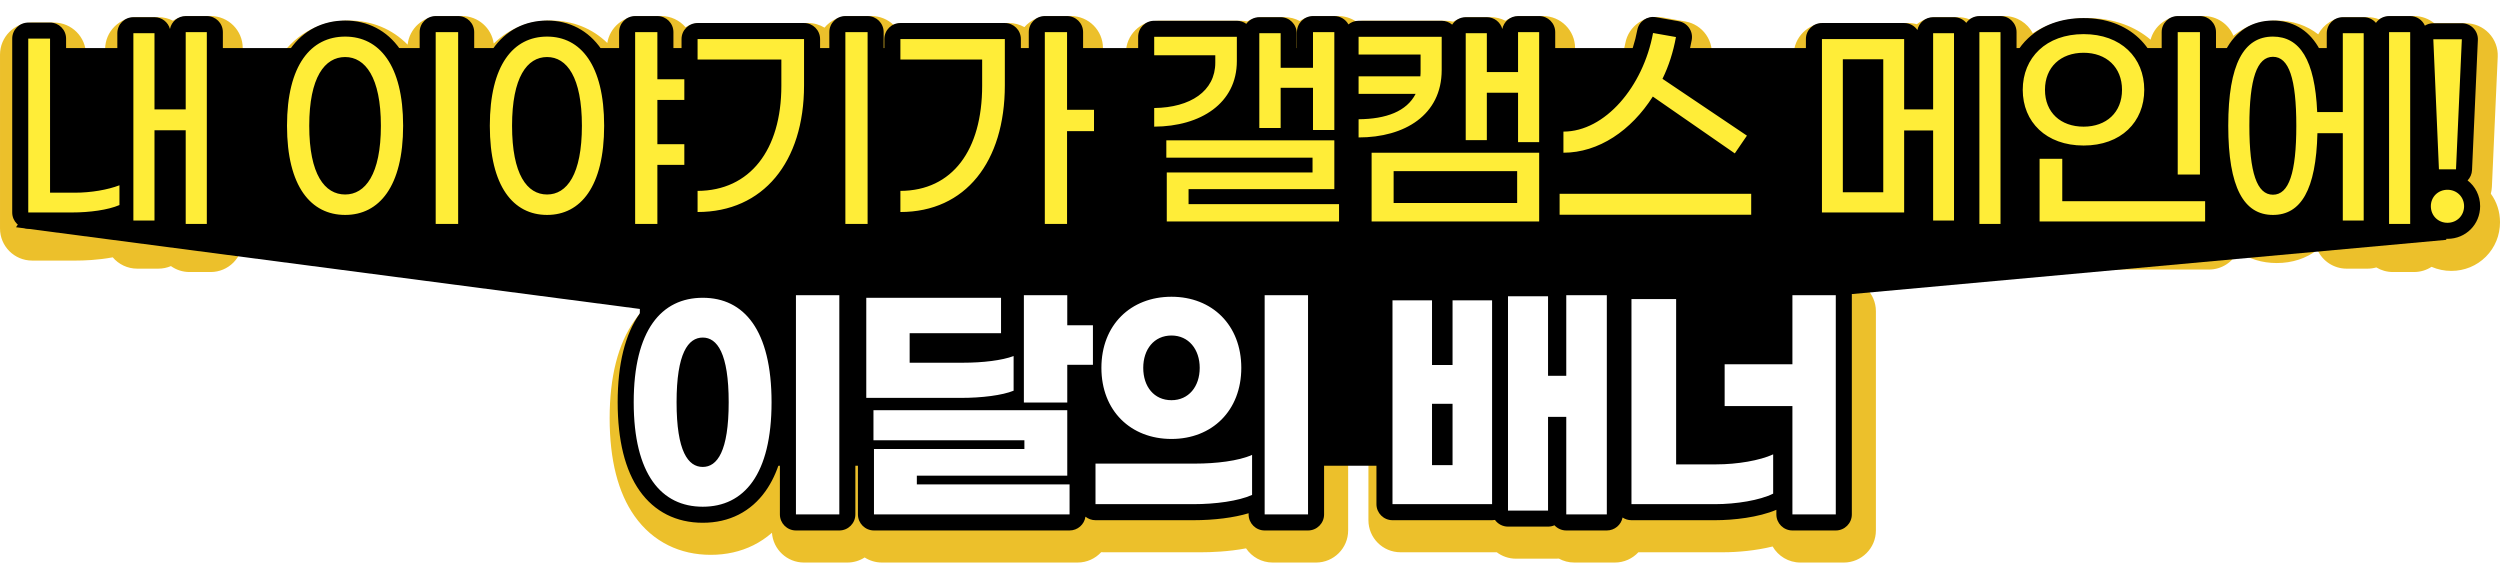
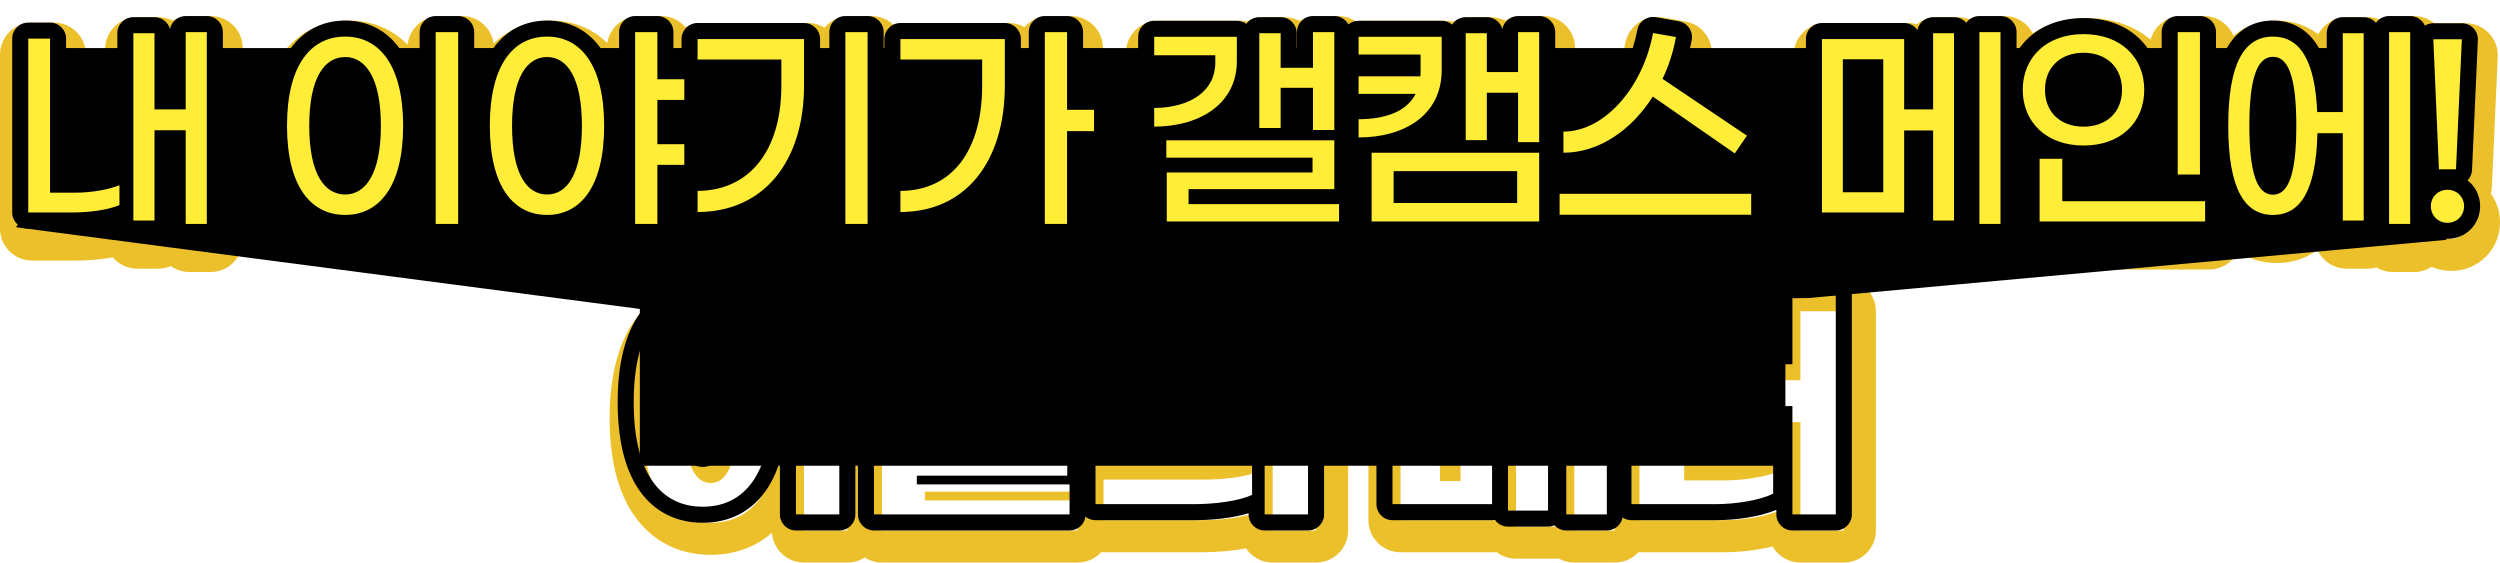
<svg xmlns="http://www.w3.org/2000/svg" width="311.66" height="70.128" viewBox="0 0 311.66 70.128">
  <defs>
    <filter id="패스_74" x="1.52" y="0" width="307.66" height="29.912" filterUnits="userSpaceOnUse">
      <feOffset dy="2" input="SourceAlpha" />
      <feGaussianBlur result="blur" />
      <feFlood />
      <feComposite operator="in" in2="blur" />
      <feComposite in="SourceGraphic" />
    </filter>
    <filter id="패스_73" x="77" y="32.8" width="153.856" height="33.328" filterUnits="userSpaceOnUse">
      <feOffset dy="2" input="SourceAlpha" />
      <feGaussianBlur result="blur-2" />
      <feFlood />
      <feComposite operator="in" in2="blur-2" />
      <feComposite in="SourceGraphic" />
    </filter>
  </defs>
  <g id="네이버페이_타이틀그룹" transform="translate(96.318 -766.639)">
    <g id="타이틀" transform="translate(-69.635 970.384)">
      <g id="tt" transform="translate(-100.96 -201.603)">
        <g id="합치기_3" data-name="합치기 3" transform="translate(151.842 6)" fill="#ecc02b" stroke-linecap="round" stroke-linejoin="round">
-           <path d="M 154.292 59.986 L 152.292 59.986 L 146.884 59.986 L 144.884 59.986 L 144.884 57.986 L 144.884 57.411 C 142.652 58.36 139.534 58.705 137.252 58.705 L 126.82 58.705 L 125.748 58.705 L 125.748 59.986 L 123.748 59.986 L 118.692 59.986 L 116.692 59.986 L 116.692 59.506 L 116.42 59.506 L 111.428 59.506 L 109.428 59.506 L 109.428 58.705 L 97.028 58.705 L 95.028 58.705 L 95.028 56.705 L 95.028 31.298 L 95.028 29.298 L 97.028 29.298 L 101.956 29.298 L 103.956 29.298 L 104.516 29.298 L 109.428 29.298 L 109.428 28.785 L 111.428 28.785 L 116.42 28.785 L 116.692 28.785 L 116.692 28.658 L 118.692 28.658 L 123.748 28.658 L 125.748 28.658 L 125.748 29.137 L 126.82 29.137 L 132.388 29.137 L 134.388 29.137 L 134.388 31.137 L 134.388 49.746 L 137.412 49.746 C 139.725 49.746 142.289 49.308 143.646 48.682 L 144.884 48.111 L 144.884 46.482 L 138.436 46.482 L 136.436 46.482 L 136.436 44.482 L 136.436 39.266 L 136.436 37.266 L 138.436 37.266 L 144.884 37.266 L 144.884 30.658 L 144.884 28.658 L 146.884 28.658 L 152.292 28.658 L 154.292 28.658 L 154.292 30.658 L 154.292 57.986 L 154.292 59.986 Z M 88.5 59.986 L 86.5 59.986 L 81.092 59.986 L 79.092 59.986 L 79.092 57.986 L 79.092 57.839 C 77.272 58.389 74.817 58.705 72.228 58.705 L 60.004 58.705 L 58.772 58.705 L 58.772 59.986 L 56.772 59.986 L 32.388 59.986 L 30.388 59.986 L 30.388 57.986 L 30.388 50.738 L 30.324 50.738 L 30.324 48.738 L 30.324 45.457 L 30.068 45.457 L 30.068 57.986 L 30.068 59.986 L 28.068 59.986 L 22.66 59.986 L 20.66 59.986 L 20.66 57.986 L 20.66 51.34 C 20.222 52.758 19.635 53.992 18.9 55.037 C 17.064 57.646 14.347 59.026 11.044 59.026 C 7.74 59.026 5.019 57.648 3.175 55.041 C 1.358 52.471 0.436 48.757 0.436 44.002 C 0.436 39.247 1.358 35.533 3.175 32.963 C 5.019 30.356 7.74 28.978 11.044 28.978 C 14.347 28.978 17.064 30.357 18.9 32.967 C 19.635 34.012 20.222 35.246 20.66 36.664 L 20.66 30.658 L 20.66 28.658 L 22.66 28.658 L 28.068 28.658 L 30.068 28.658 L 30.068 28.978 L 31.428 28.978 L 48.228 28.978 L 49.076 28.978 L 49.076 28.658 L 51.076 28.658 L 56.484 28.658 L 58.484 28.658 L 58.484 30.658 L 58.484 32.402 L 59.684 32.402 L 61.286 32.402 C 61.446 32.216 61.612 32.037 61.786 31.863 C 63.729 29.92 66.461 28.849 69.476 28.849 C 72.479 28.849 75.2 29.92 77.14 31.865 C 77.942 32.669 78.597 33.602 79.092 34.645 L 79.092 30.658 L 79.092 28.658 L 81.092 28.658 L 86.5 28.658 L 88.5 28.658 L 88.5 30.658 L 88.5 57.986 L 88.5 59.986 Z M 11.044 37.938 C 10.966 37.938 10.947 37.951 10.924 37.968 C 10.88 37.999 10.725 38.13 10.538 38.528 C 10.192 39.265 9.78 40.812 9.78 44.002 C 9.78 47.205 10.191 48.752 10.537 49.485 C 10.722 49.877 10.874 50.005 10.917 50.035 C 10.939 50.051 10.96 50.066 11.044 50.066 C 11.109 50.066 11.123 50.056 11.143 50.042 C 11.185 50.012 11.336 49.884 11.52 49.49 C 11.865 48.753 12.276 47.203 12.276 44.002 C 12.276 40.814 11.864 39.263 11.519 38.523 C 11.333 38.124 11.179 37.992 11.137 37.962 C 11.115 37.946 11.103 37.938 11.044 37.938 Z M 58.484 49.65 L 60.004 49.65 L 64.868 49.65 C 63.71 49.146 62.667 48.445 61.786 47.564 C 60.805 46.583 60.045 45.411 59.526 44.079 C 59.189 43.214 58.959 42.294 58.839 41.33 L 58.484 41.33 L 58.484 44.033 L 58.484 46.033 L 58.484 49.65 Z M 79.092 44.782 C 78.597 45.825 77.942 46.758 77.14 47.562 C 76.29 48.414 75.291 49.098 74.183 49.598 C 76.091 49.481 77.74 49.174 78.699 48.74 L 79.092 48.562 L 79.092 44.782 Z M 69.476 37.681 C 68.104 37.681 67.956 39.102 67.956 39.713 C 67.956 40.388 68.122 40.955 68.424 41.311 C 68.673 41.603 69.017 41.745 69.476 41.745 C 70.848 41.745 70.996 40.324 70.996 39.713 C 70.996 39.237 70.887 37.681 69.476 37.681 Z M 225.376 23.77 L 223.376 23.77 L 220.744 23.77 L 218.744 23.77 L 218.744 23.35 L 217.579 23.35 L 214.976 23.35 L 212.976 23.35 L 212.976 21.35 L 212.976 16.862 C 212.718 17.74 212.402 18.513 212.024 19.188 C 210.755 21.452 208.765 22.65 206.268 22.65 C 203.668 22.65 201.622 21.357 200.352 18.912 C 200.154 18.53 199.974 18.119 199.812 17.679 L 199.812 18.941 L 199.812 21.461 L 199.812 23.461 L 197.812 23.461 L 177.176 23.461 L 175.176 23.461 L 175.176 21.461 L 175.176 13.649 L 175.176 11.649 L 175.927 11.649 C 175.866 11.595 175.805 11.54 175.745 11.483 C 175.179 10.95 174.697 10.346 174.304 9.684 L 174.304 21.77 L 174.304 23.77 L 172.304 23.77 L 169.672 23.77 L 167.672 23.77 L 167.672 23.35 L 166.508 23.35 L 163.904 23.35 L 161.904 23.35 L 161.904 22.342 L 160.292 22.342 L 150.044 22.342 L 148.044 22.342 L 148.044 20.342 L 148.044 -1.274 L 148.044 -3.274 L 150.044 -3.274 L 160.292 -3.274 L 161.904 -3.274 L 161.904 -4.002 L 163.904 -4.002 L 166.508 -4.002 L 167.672 -4.002 L 167.672 -4.142 L 169.672 -4.142 L 172.304 -4.142 L 174.304 -4.142 L 174.304 -2.142 L 174.304 0.423 C 174.697 -0.238 175.179 -0.843 175.746 -1.376 C 177.493 -3.021 179.885 -3.89 182.664 -3.89 C 185.443 -3.89 187.831 -3.019 189.572 -1.373 C 191.282 0.246 192.224 2.528 192.224 5.054 C 192.224 7.579 191.282 9.861 189.572 11.48 C 187.831 13.127 185.443 13.998 182.664 13.998 C 182.441 13.998 182.221 13.992 182.004 13.981 L 182.004 16.941 L 192.396 16.941 L 192.396 15.61 L 192.396 -2.142 L 192.396 -4.142 L 194.396 -4.142 L 197.167 -4.142 L 199.167 -4.142 L 199.167 -2.142 L 199.167 3.755 C 199.441 2.346 199.835 1.152 200.352 0.156 C 201.622 -2.29 203.668 -3.582 206.268 -3.582 C 208.668 -3.582 210.61 -2.467 211.883 -0.358 C 212.324 0.372 212.687 1.224 212.976 2.207 L 212.976 -2.002 L 212.976 -4.002 L 214.976 -4.002 L 217.579 -4.002 L 218.744 -4.002 L 218.744 -4.142 L 220.744 -4.142 L 223.376 -4.142 L 225.376 -4.142 L 225.376 -3.246 L 226.26 -3.246 L 229.816 -3.246 L 231.908 -3.246 L 231.814 -1.157 L 231.086 15.056 L 231.008 16.78 C 231.686 17.5 232.096 18.473 232.096 19.558 C 232.096 21.841 230.307 23.63 228.024 23.63 C 227.004 23.63 226.083 23.273 225.376 22.674 L 225.376 23.77 Z M 199.167 16.941 L 199.566 16.941 C 199.413 16.434 199.28 15.891 199.167 15.312 L 199.167 15.61 L 199.167 16.941 Z M 206.264 3.001 C 206.147 3.164 205.926 3.568 205.727 4.472 C 205.462 5.678 205.328 7.381 205.328 9.534 C 205.328 11.687 205.462 13.39 205.727 14.595 C 205.926 15.5 206.147 15.904 206.264 16.066 C 206.381 15.9 206.599 15.491 206.792 14.586 C 207.049 13.384 207.18 11.684 207.18 9.534 C 207.18 7.383 207.049 5.683 206.792 4.481 C 206.599 3.576 206.381 3.168 206.264 3.001 Z M 154.648 15.822 L 155.688 15.822 L 155.688 3.246 L 154.648 3.246 L 154.648 15.822 Z M 182.664 2.434 C 181.817 2.434 179.848 2.689 179.848 5.054 C 179.848 7.309 181.612 7.645 182.664 7.645 C 183.705 7.645 185.452 7.309 185.452 5.054 C 185.452 2.689 183.502 2.434 182.664 2.434 Z M 57.936 23.77 L 55.936 23.77 L 53.164 23.77 L 51.164 23.77 L 51.164 21.77 L 51.164 -2.142 L 51.164 -4.142 L 53.164 -4.142 L 55.936 -4.142 L 57.936 -4.142 L 57.936 -2.142 L 57.936 5.546 L 59.296 5.546 L 61.296 5.546 L 61.296 7.546 L 61.296 10.206 L 61.296 12.206 L 59.296 12.206 L 57.936 12.206 L 57.936 21.77 L 57.936 23.77 Z M 33.072 23.77 L 31.072 23.77 L 28.3 23.77 L 26.3 23.77 L 26.3 21.77 L 26.3 -2.142 L 26.3 -4.142 L 28.3 -4.142 L 31.072 -4.142 L 33.072 -4.142 L 33.072 -2.142 L 33.072 21.77 L 33.072 23.77 Z M 6.864 23.77 L 4.864 23.77 L 2.092 23.77 L 0.092 23.77 L 0.092 21.77 L 0.092 12.314 C -0.195 15.084 -0.934 17.349 -2.115 19.069 C -2.92 20.241 -3.92 21.145 -5.089 21.753 C -6.23 22.348 -7.507 22.65 -8.884 22.65 C -10.267 22.65 -11.548 22.349 -12.692 21.755 C -13.865 21.147 -14.869 20.244 -15.677 19.071 C -17.002 17.145 -17.772 14.535 -17.972 11.294 L -17.972 21.77 L -17.972 23.77 L -19.972 23.77 L -22.772 23.77 L -24.772 23.77 L -24.772 21.77 L -24.772 -2.142 L -24.772 -4.142 L -22.772 -4.142 L -19.972 -4.142 L -17.972 -4.142 L -17.972 -2.142 L -17.972 7.773 C -17.772 4.532 -17.002 1.922 -15.677 -0.004 C -14.869 -1.176 -13.865 -2.079 -12.692 -2.688 C -11.548 -3.281 -10.267 -3.582 -8.884 -3.582 C -7.507 -3.582 -6.23 -3.281 -5.089 -2.686 C -3.92 -2.077 -2.92 -1.174 -2.115 -0.002 C -0.934 1.719 -0.195 3.983 0.092 6.753 L 0.092 -2.142 L 0.092 -4.142 L 2.092 -4.142 L 4.864 -4.142 L 6.864 -4.142 L 6.864 -2.142 L 6.864 1.738 L 7.876 1.738 L 7.876 1.274 L 7.876 -1.274 L 7.876 -3.274 L 9.876 -3.274 L 23.148 -3.274 L 25.148 -3.274 L 25.148 -1.274 L 25.148 4.494 C 25.148 9.685 23.753 14.1 21.114 17.262 C 19.762 18.882 18.115 20.136 16.22 20.989 C 14.307 21.85 12.173 22.286 9.876 22.286 L 7.876 22.286 L 7.876 20.286 L 7.876 17.654 L 7.876 16.405 L 6.864 16.405 L 6.864 21.77 L 6.864 23.77 Z M -8.884 2.966 C -9.128 2.966 -9.698 2.966 -10.26 3.963 C -10.713 4.767 -11.252 6.386 -11.252 9.534 C -11.252 13.585 -10.345 16.102 -8.884 16.102 C -8.645 16.102 -8.087 16.102 -7.533 15.116 C -7.082 14.313 -6.544 12.693 -6.544 9.534 C -6.544 5.544 -7.463 2.966 -8.884 2.966 Z M 6.864 9.83 L 8.224 9.83 L 10.224 9.83 L 10.224 11.83 L 10.224 14.405 L 10.224 15.646 C 12.65 15.553 14.583 14.615 15.976 12.854 C 17.509 10.913 18.32 8.042 18.32 4.55 L 18.32 3.274 L 10.224 3.274 L 10.224 3.738 L 10.224 6.314 L 10.224 8.314 L 8.224 8.314 L 6.864 8.314 L 6.864 9.83 Z M -49.305 23.77 L -51.305 23.77 L -53.936 23.77 L -55.936 23.77 L -55.936 23.35 L -57.828 23.35 L -60.46 23.35 L -62.46 23.35 L -62.46 21.634 C -64.567 22.265 -67.012 22.342 -68.076 22.342 L -73.564 22.342 L -75.564 22.342 L -75.564 20.342 L -75.564 -1.33 L -75.564 -3.33 L -73.564 -3.33 L -70.848 -3.33 L -68.848 -3.33 L -68.848 -1.33 L -68.848 15.878 L -67.768 15.878 C -66.041 15.878 -64.182 15.575 -62.915 15.087 L -62.46 14.912 L -62.46 -2.002 L -62.46 -4.002 L -60.46 -4.002 L -57.828 -4.002 L -55.936 -4.002 L -55.936 -4.142 L -53.936 -4.142 L -51.305 -4.142 L -49.305 -4.142 L -49.305 -2.142 L -49.305 21.77 L -49.305 23.77 Z M 116.792 23.461 L 114.792 23.461 L 93.904 23.461 L 91.904 23.461 L 91.904 21.461 L 91.904 12.99 L 91.256 12.99 L 91.256 17.306 L 91.844 17.306 L 91.844 19.306 L 91.844 21.461 L 91.844 23.461 L 89.844 23.461 L 68.368 23.461 L 66.368 23.461 L 66.368 21.461 L 66.368 15.51 L 66.312 15.51 L 66.312 13.51 L 66.312 11.648 L 64.8 11.655 L 64.8 9.645 L 64.8 7.322 L 64.8 5.346 L 66.775 5.322 C 67.939 5.307 71.419 5.064 72.241 2.742 L 66.8 2.742 L 64.8 2.742 L 64.8 0.742 L 64.8 -1.554 L 64.8 -3.554 L 66.8 -3.554 L 77.104 -3.554 L 77.904 -3.554 L 77.904 -4.002 L 79.904 -4.002 L 82.564 -4.002 L 84.564 -4.002 L 84.564 -2.002 L 84.564 0.309 L 84.596 0.309 L 84.596 -2.142 L 84.596 -4.142 L 86.596 -4.142 L 89.256 -4.142 L 91.256 -4.142 L 91.256 -3.554 L 92.28 -3.554 L 102.64 -3.554 L 103.636 -3.554 L 103.636 -4.002 L 105.636 -4.002 L 108.268 -4.002 L 110.16 -4.002 L 110.16 -4.142 L 112.16 -4.142 L 114.792 -4.142 L 116.792 -4.142 L 116.792 -2.142 L 116.792 8.262 L 117.816 8.262 C 119.706 8.262 121.685 7.208 123.389 5.295 C 125.191 3.271 126.481 0.541 127.021 -2.393 L 127.381 -4.345 L 129.336 -4 L 132.191 -3.496 L 134.171 -3.147 L 133.812 -1.169 C 133.549 0.278 133.164 1.658 132.663 2.953 L 141.808 9.107 L 143.48 10.231 L 142.343 11.894 L 140.831 14.107 L 139.695 15.769 L 138.04 14.622 L 129.445 8.664 C 128.174 10.277 126.7 11.64 125.11 12.661 C 122.838 14.122 120.316 14.893 117.816 14.893 L 116.792 14.893 L 116.792 16.018 L 117.34 16.018 L 141.223 16.018 L 143.223 16.018 L 143.223 18.018 L 143.223 20.622 L 143.223 22.622 L 141.223 22.622 L 117.34 22.622 L 116.792 22.622 L 116.792 23.461 Z M 100.233 10.893 L 103.636 10.893 L 103.636 7.121 C 103.63 7.133 103.624 7.144 103.618 7.156 C 102.968 8.462 102.023 9.584 100.81 10.492 C 100.623 10.631 100.431 10.765 100.233 10.893 Z M 84.564 9.354 L 84.596 9.354 L 84.596 6.802 L 84.564 6.802 L 84.564 9.354 Z M 75 9.354 L 77.904 9.354 L 77.904 6.215 C 77.207 7.449 76.224 8.507 75 9.354 Z M -34.056 22.65 C -35.449 22.65 -36.74 22.351 -37.895 21.761 C -39.081 21.155 -40.098 20.254 -40.917 19.084 C -42.504 16.816 -43.308 13.603 -43.308 9.534 C -43.308 5.464 -42.504 2.251 -40.917 -0.016 C -40.098 -1.187 -39.081 -2.087 -37.895 -2.693 C -36.74 -3.283 -35.449 -3.582 -34.056 -3.582 C -32.669 -3.582 -31.382 -3.283 -30.23 -2.692 C -29.048 -2.085 -28.035 -1.184 -27.218 -0.014 C -25.635 2.255 -24.832 5.467 -24.832 9.534 C -24.832 13.6 -25.635 16.813 -27.218 19.082 C -28.035 20.252 -29.048 21.152 -30.23 21.759 C -31.382 22.35 -32.669 22.65 -34.056 22.65 Z M -34.056 2.966 C -35.885 2.966 -36.536 6.359 -36.536 9.534 C -36.536 12.709 -35.885 16.102 -34.056 16.102 C -33.662 16.102 -33.144 15.987 -32.626 15.093 C -32.159 14.289 -31.604 12.672 -31.604 9.534 C -31.604 5.544 -32.566 2.966 -34.056 2.966 Z M 35.16 22.286 L 33.16 22.286 L 33.16 20.286 L 33.16 17.654 L 33.16 15.662 L 35.152 15.654 C 37.702 15.643 39.704 14.709 41.103 12.88 C 42.574 10.954 43.352 8.074 43.352 4.55 L 43.352 3.274 L 35.16 3.274 L 33.16 3.274 L 33.16 1.274 L 33.16 -1.274 L 33.16 -3.274 L 35.16 -3.274 L 48.18 -3.274 L 50.18 -3.274 L 50.18 -1.274 L 50.18 4.494 C 50.18 9.668 48.827 14.069 46.267 17.221 C 44.943 18.852 43.324 20.115 41.456 20.974 C 39.564 21.845 37.446 22.286 35.16 22.286 Z" stroke="none" />
          <path d="M 152.292 57.986 L 152.292 30.658 L 146.884 30.658 L 146.884 39.266 L 138.436 39.266 L 138.436 44.482 L 146.884 44.482 L 146.884 57.986 L 152.292 57.986 M 123.748 57.986 L 123.748 30.658 L 118.692 30.658 L 118.692 40.706 L 116.42 40.706 L 116.42 30.785 L 111.428 30.785 L 111.428 57.506 L 116.42 57.506 L 116.42 45.825 L 118.692 45.825 L 118.692 57.986 L 123.748 57.986 M 86.5 57.986 L 86.5 30.658 L 81.092 30.658 L 81.092 57.986 L 86.5 57.986 M 56.772 57.986 L 56.772 54.242 L 37.732 54.242 L 37.732 53.154 L 56.484 53.154 L 56.484 44.994 L 32.324 44.994 L 32.324 48.738 L 51.14 48.738 L 51.14 49.826 L 32.388 49.826 L 32.388 57.986 L 56.772 57.986 M 28.068 57.986 L 28.068 30.658 L 22.66 30.658 L 22.66 57.986 L 28.068 57.986 M 11.044 57.026 C 16.196 57.026 19.62 52.994 19.62 44.002 C 19.62 35.01 16.196 30.978 11.044 30.978 C 5.892 30.978 2.436 35.01 2.436 44.002 C 2.436 52.994 5.892 57.026 11.044 57.026 M 11.044 35.938 C 12.836 35.938 14.276 37.89 14.276 44.002 C 14.276 50.145 12.836 52.066 11.044 52.066 C 9.22 52.066 7.78 50.145 7.78 44.002 C 7.78 37.89 9.22 35.938 11.044 35.938 M 137.252 56.705 C 139.876 56.705 142.82 56.226 144.484 55.394 L 144.484 50.498 C 142.82 51.266 140.004 51.746 137.412 51.746 L 132.388 51.746 L 132.388 31.137 L 126.82 31.137 L 126.82 56.705 L 137.252 56.705 M 109.444 56.705 L 109.444 31.298 L 104.516 31.298 L 104.516 39.362 L 101.956 39.362 L 101.956 31.298 L 97.028 31.298 L 97.028 56.705 L 109.444 56.705 M 101.956 44.194 L 104.516 44.194 L 104.516 51.842 L 101.956 51.842 L 101.956 44.194 M 72.228 56.705 C 74.948 56.705 77.828 56.322 79.524 55.553 L 79.524 50.562 C 77.828 51.33 74.98 51.65 72.452 51.65 L 60.004 51.65 L 60.004 56.705 L 72.228 56.705 M 69.476 48.578 C 74.532 48.578 78.18 45.058 78.18 39.713 C 78.18 34.37 74.532 30.849 69.476 30.849 C 64.388 30.849 60.74 34.37 60.74 39.713 C 60.74 45.058 64.388 48.578 69.476 48.578 M 69.476 35.681 C 71.62 35.681 72.996 37.409 72.996 39.713 C 72.996 42.05 71.62 43.745 69.476 43.745 C 67.3 43.745 65.956 42.05 65.956 39.713 C 65.956 37.409 67.3 35.681 69.476 35.681 M 56.484 44.033 L 56.484 39.33 L 59.684 39.33 L 59.684 34.402 L 56.484 34.402 L 56.484 30.658 L 51.076 30.658 L 51.076 44.033 L 56.484 44.033 M 43.268 43.457 C 45.828 43.457 48.388 43.138 49.796 42.562 L 49.796 38.242 C 48.356 38.786 45.956 39.074 43.492 39.074 L 36.836 39.074 L 36.836 35.393 L 48.228 35.393 L 48.228 30.978 L 31.428 30.978 L 31.428 43.457 L 43.268 43.457 M 223.376 21.77 L 223.376 -2.142 L 220.744 -2.142 L 220.744 21.77 L 223.376 21.77 M 172.304 21.77 L 172.304 -2.142 L 169.672 -2.142 L 169.672 21.77 L 172.304 21.77 M 55.936 21.77 L 55.936 10.206 L 59.296 10.206 L 59.296 7.546 L 55.936 7.546 L 55.936 -2.142 L 53.164 -2.142 L 53.164 21.77 L 55.936 21.77 M 31.072 21.77 L 31.072 -2.142 L 28.3 -2.142 L 28.3 21.77 L 31.072 21.77 M 4.864 21.77 L 4.864 14.405 L 8.224 14.405 L 8.224 11.83 L 4.864 11.83 L 4.864 6.314 L 8.224 6.314 L 8.224 3.738 L 4.864 3.738 L 4.864 -2.142 L 2.092 -2.142 L 2.092 21.77 L 4.864 21.77 M -19.972 21.77 L -19.972 -2.142 L -22.772 -2.142 L -22.772 21.77 L -19.972 21.77 M -51.305 21.77 L -51.305 -2.142 L -53.936 -2.142 L -53.936 7.49 L -57.828 7.49 L -57.828 -2.002 L -60.46 -2.002 L -60.46 21.35 L -57.828 21.35 L -57.828 10.094 L -53.936 10.094 L -53.936 21.77 L -51.305 21.77 M 228.024 21.63 C 229.2 21.63 230.096 20.733 230.096 19.558 C 230.096 18.41 229.2 17.514 228.024 17.514 C 226.848 17.514 225.952 18.41 225.952 19.558 C 225.952 20.733 226.848 21.63 228.024 21.63 M 197.812 21.461 L 197.812 18.941 L 180.004 18.941 L 180.004 13.649 L 177.176 13.649 L 177.176 21.461 L 197.812 21.461 M 114.792 21.461 L 114.792 12.893 L 93.904 12.893 L 93.904 21.461 L 114.792 21.461 M 96.648 15.189 L 112.048 15.189 L 112.048 19.166 L 96.648 19.166 L 96.648 15.189 M 89.844 21.461 L 89.844 19.306 L 71.084 19.306 L 71.084 17.429 L 89.256 17.429 L 89.256 11.354 L 68.312 11.354 L 68.312 13.51 L 86.539 13.51 L 86.539 15.358 L 68.368 15.358 L 68.368 21.461 L 89.844 21.461 M 217.579 21.35 L 217.579 -2.002 L 214.976 -2.002 L 214.976 7.826 L 211.784 7.826 C 211.504 1.301 209.6 -1.582 206.268 -1.582 C 202.656 -1.582 200.695 1.805 200.695 9.534 C 200.695 17.262 202.656 20.65 206.268 20.65 C 209.74 20.65 211.644 17.542 211.812 10.458 L 214.976 10.458 L 214.976 21.35 L 217.579 21.35 M 206.268 0.938 C 208.256 0.938 209.18 3.654 209.18 9.534 C 209.18 15.413 208.256 18.13 206.268 18.13 C 204.28 18.13 203.328 15.413 203.328 9.534 C 203.328 3.654 204.28 0.938 206.268 0.938 M 166.508 21.35 L 166.508 -2.002 L 163.904 -2.002 L 163.904 7.49 L 160.292 7.49 L 160.292 -1.274 L 150.044 -1.274 L 150.044 20.342 L 160.292 20.342 L 160.292 10.121 L 163.904 10.121 L 163.904 21.35 L 166.508 21.35 M 152.648 1.246 L 157.688 1.246 L 157.688 17.822 L 152.648 17.822 L 152.648 1.246 M -8.884 20.65 C -4.712 20.65 -1.772 17.122 -1.772 9.534 C -1.772 1.946 -4.712 -1.582 -8.884 -1.582 C -13.084 -1.582 -16.024 1.946 -16.024 9.534 C -16.024 17.122 -13.084 20.65 -8.884 20.65 M -8.884 0.966 C -6.42 0.966 -4.544 3.486 -4.544 9.534 C -4.544 15.61 -6.42 18.102 -8.884 18.102 C -11.376 18.102 -13.252 15.61 -13.252 9.534 C -13.252 3.486 -11.376 0.966 -8.884 0.966 M -34.056 20.65 C -29.828 20.65 -26.832 17.122 -26.832 9.534 C -26.832 1.946 -29.828 -1.582 -34.056 -1.582 C -38.312 -1.582 -41.308 1.946 -41.308 9.534 C -41.308 17.122 -38.312 20.65 -34.056 20.65 M -34.056 0.966 C -31.564 0.966 -29.604 3.486 -29.604 9.534 C -29.604 15.61 -31.564 18.102 -34.056 18.102 C -36.604 18.102 -38.536 15.61 -38.536 9.534 C -38.536 3.486 -36.604 0.966 -34.056 0.966 M 141.223 20.622 L 141.223 18.018 L 117.34 18.018 L 117.34 20.622 L 141.223 20.622 M -68.076 20.342 C -65.921 20.342 -63.624 20.034 -62.196 19.418 L -62.196 16.953 C -63.653 17.514 -65.724 17.878 -67.768 17.878 L -70.848 17.878 L -70.848 -1.33 L -73.564 -1.33 L -73.564 20.342 L -68.076 20.342 M 35.16 20.286 C 43.28 20.286 48.18 14.014 48.18 4.494 L 48.18 -1.274 L 35.16 -1.274 L 35.16 1.274 L 45.352 1.274 L 45.352 4.55 C 45.352 12.558 41.656 17.626 35.16 17.654 L 35.16 20.286 M 9.876 20.286 C 18.052 20.286 23.148 14.07 23.148 4.494 L 23.148 -1.274 L 9.876 -1.274 L 9.876 1.274 L 20.32 1.274 L 20.32 4.55 C 20.32 12.558 16.4 17.626 9.876 17.654 L 9.876 20.286 M 197.167 15.61 L 197.167 -2.142 L 194.396 -2.142 L 194.396 15.61 L 197.167 15.61 M 229.088 14.966 L 229.816 -1.246 L 226.26 -1.246 L 226.96 14.966 L 229.088 14.966 M 139.18 12.978 L 140.692 10.766 L 130.164 3.682 C 130.948 2.085 131.508 0.321 131.844 -1.526 L 128.988 -2.03 C 127.756 4.662 122.996 10.262 117.816 10.262 L 117.816 12.893 C 122.212 12.893 126.272 10.121 128.96 5.894 L 139.18 12.978 M 182.664 11.998 C 187.34 11.998 190.224 9.058 190.224 5.054 C 190.224 1.049 187.34 -1.89 182.664 -1.89 C 177.988 -1.89 175.076 1.049 175.076 5.054 C 175.076 9.058 177.988 11.998 182.664 11.998 M 182.664 0.434 C 185.492 0.434 187.452 2.226 187.452 5.054 C 187.452 7.881 185.492 9.645 182.664 9.645 C 179.808 9.645 177.848 7.881 177.848 5.054 C 177.848 2.226 179.808 0.434 182.664 0.434 M 114.792 11.578 L 114.792 -2.142 L 112.16 -2.142 L 112.16 2.841 L 108.268 2.841 L 108.268 -2.002 L 105.636 -2.002 L 105.636 11.326 L 108.268 11.326 L 108.268 5.418 L 112.16 5.418 L 112.16 11.578 L 114.792 11.578 M 92.28 10.99 C 98.02 10.99 102.64 8.19 102.64 2.589 L 102.64 -1.554 L 92.28 -1.554 L 92.28 0.658 L 100.008 0.658 L 100.008 2.646 C 100.008 2.898 100.008 3.15 99.98 3.374 L 92.28 3.374 L 92.28 5.558 L 99.392 5.558 C 98.272 7.742 95.724 8.694 92.28 8.722 L 92.28 10.99 M 89.256 10.066 L 89.256 -2.142 L 86.596 -2.142 L 86.596 2.309 L 82.564 2.309 L 82.564 -2.002 L 79.904 -2.002 L 79.904 9.814 L 82.564 9.814 L 82.564 4.802 L 86.596 4.802 L 86.596 10.066 L 89.256 10.066 M 66.8 9.645 C 72.596 9.617 77.104 6.734 77.104 1.47 L 77.104 -1.554 L 66.8 -1.554 L 66.8 0.742 L 74.416 0.742 L 74.416 1.666 C 74.416 5.222 71.308 7.266 66.8 7.322 L 66.8 9.645 M 152.292 61.986 L 146.884 61.986 C 145.402 61.986 144.109 61.181 143.417 59.984 C 141.335 60.501 139.048 60.705 137.252 60.705 L 126.82 60.705 C 126.774 60.705 126.729 60.705 126.684 60.703 C 125.953 61.492 124.908 61.986 123.748 61.986 L 118.692 61.986 C 117.992 61.986 117.335 61.807 116.763 61.491 C 116.65 61.501 116.536 61.506 116.42 61.506 L 111.428 61.506 C 110.527 61.506 109.696 61.208 109.028 60.705 L 97.028 60.705 C 94.819 60.705 93.028 58.915 93.028 56.705 L 93.028 31.298 C 93.028 29.088 94.819 27.298 97.028 27.298 L 101.956 27.298 C 102.403 27.298 102.834 27.371 103.236 27.507 C 103.638 27.371 104.068 27.298 104.516 27.298 L 109.444 27.298 C 109.452 27.298 109.46 27.298 109.468 27.298 C 110.047 26.971 110.716 26.785 111.428 26.785 L 116.42 26.785 C 116.737 26.785 117.045 26.822 117.34 26.892 C 117.763 26.74 118.218 26.658 118.692 26.658 L 123.748 26.658 C 124.52 26.658 125.241 26.876 125.852 27.255 C 126.162 27.178 126.486 27.137 126.82 27.137 L 132.388 27.137 C 134.597 27.137 136.388 28.928 136.388 31.137 L 136.388 35.829 C 136.987 35.472 137.688 35.266 138.436 35.266 L 142.884 35.266 L 142.884 30.658 C 142.884 28.448 144.674 26.658 146.884 26.658 L 152.292 26.658 C 154.501 26.658 156.292 28.448 156.292 30.658 L 156.292 57.986 C 156.292 60.195 154.501 61.986 152.292 61.986 Z M 86.5 61.986 L 81.092 61.986 C 79.709 61.986 78.49 61.284 77.771 60.217 C 75.538 60.642 73.333 60.705 72.228 60.705 L 60.004 60.705 C 59.907 60.705 59.81 60.702 59.715 60.695 C 58.984 61.489 57.936 61.986 56.772 61.986 L 32.388 61.986 C 31.593 61.986 30.851 61.754 30.228 61.353 C 29.605 61.754 28.864 61.986 28.068 61.986 L 22.66 61.986 C 20.548 61.986 18.818 60.349 18.67 58.274 C 17.96 58.897 17.179 59.42 16.335 59.839 C 14.747 60.626 12.967 61.026 11.044 61.026 C 9.123 61.026 7.342 60.627 5.752 59.841 C 4.087 59.017 2.671 57.791 1.543 56.196 C -0.519 53.282 -1.564 49.179 -1.564 44.002 C -1.564 38.825 -0.519 34.722 1.543 31.808 C 2.671 30.213 4.087 28.986 5.752 28.163 C 7.342 27.377 9.123 26.978 11.044 26.978 C 12.967 26.978 14.747 27.377 16.335 28.165 C 17.212 28.6 18.02 29.147 18.752 29.802 C 19.144 28.004 20.745 26.658 22.66 26.658 L 28.068 26.658 C 28.807 26.658 29.498 26.858 30.092 27.207 C 30.51 27.059 30.959 26.978 31.428 26.978 L 48.228 26.978 C 48.576 26.978 48.913 27.022 49.235 27.106 C 49.786 26.819 50.412 26.658 51.076 26.658 L 56.484 26.658 C 58.59 26.658 60.315 28.284 60.472 30.35 C 62.786 28.091 65.977 26.849 69.476 26.849 C 72.505 26.849 75.192 27.765 77.306 29.363 C 77.844 27.789 79.336 26.658 81.092 26.658 L 86.5 26.658 C 88.709 26.658 90.5 28.448 90.5 30.658 L 90.5 57.986 C 90.5 60.195 88.709 61.986 86.5 61.986 Z M 223.376 25.77 L 220.744 25.77 C 219.988 25.77 219.282 25.561 218.679 25.197 C 218.33 25.296 217.961 25.35 217.579 25.35 L 214.976 25.35 C 213.358 25.35 211.965 24.39 211.335 23.008 C 209.913 24.082 208.189 24.65 206.268 24.65 C 204.445 24.65 202.803 24.142 201.427 23.177 C 200.784 24.527 199.407 25.461 197.812 25.461 L 177.176 25.461 C 176.348 25.461 175.578 25.21 174.94 24.779 C 174.236 25.396 173.314 25.77 172.304 25.77 L 169.672 25.77 C 168.916 25.77 168.21 25.561 167.607 25.197 C 167.258 25.296 166.889 25.35 166.508 25.35 L 163.904 25.35 C 162.836 25.35 161.866 24.931 161.149 24.25 C 160.873 24.31 160.586 24.342 160.292 24.342 L 150.044 24.342 C 147.834 24.342 146.044 22.551 146.044 20.342 L 146.044 -1.274 C 146.044 -3.484 147.834 -5.274 150.044 -5.274 L 160.292 -5.274 C 160.675 -5.274 161.046 -5.22 161.397 -5.12 C 162.083 -5.672 162.955 -6.002 163.904 -6.002 L 166.508 -6.002 C 167.008 -6.002 167.487 -5.911 167.928 -5.743 C 168.455 -5.999 169.047 -6.142 169.672 -6.142 L 172.304 -6.142 C 173.846 -6.142 175.184 -5.27 175.851 -3.992 C 176.555 -4.45 177.32 -4.83 178.139 -5.128 C 179.532 -5.633 181.054 -5.89 182.664 -5.89 C 184.275 -5.89 185.797 -5.633 187.187 -5.126 C 188.439 -4.67 189.563 -4.021 190.535 -3.194 C 190.997 -4.893 192.551 -6.142 194.396 -6.142 L 197.167 -6.142 C 198.833 -6.142 200.261 -5.124 200.863 -3.676 C 202.347 -4.922 204.189 -5.582 206.268 -5.582 C 208.228 -5.582 209.99 -4.985 211.433 -3.861 C 212.102 -5.134 213.438 -6.002 214.976 -6.002 L 217.579 -6.002 C 218.08 -6.002 218.559 -5.911 219 -5.743 C 219.527 -5.999 220.119 -6.142 220.744 -6.142 L 223.376 -6.142 C 224.34 -6.142 225.225 -5.8 225.916 -5.232 C 226.03 -5.242 226.145 -5.246 226.26 -5.246 L 229.816 -5.246 C 230.908 -5.246 231.952 -4.8 232.707 -4.011 C 233.462 -3.221 233.861 -2.158 233.812 -1.067 L 233.084 15.146 C 233.07 15.441 233.025 15.728 232.952 16.003 C 233.695 17.026 234.096 18.258 234.096 19.558 C 234.096 21.195 233.469 22.723 232.33 23.863 C 231.191 25.002 229.661 25.63 228.024 25.63 C 227.159 25.63 226.324 25.454 225.561 25.121 C 224.932 25.532 224.182 25.77 223.376 25.77 Z M 187.914 14.941 L 190.396 14.941 L 190.396 13.419 C 189.651 14.03 188.82 14.54 187.914 14.941 Z M 182.664 4.434 C 182.2 4.434 181.98 4.546 181.934 4.589 C 181.917 4.605 181.848 4.739 181.848 5.054 C 181.848 5.339 181.906 5.472 181.921 5.492 C 181.95 5.522 182.173 5.645 182.664 5.645 C 183.139 5.645 183.35 5.527 183.377 5.497 C 183.393 5.478 183.452 5.346 183.452 5.054 C 183.452 4.765 183.391 4.609 183.363 4.583 C 183.32 4.542 183.109 4.434 182.664 4.434 Z M 55.936 25.77 L 53.164 25.77 C 50.955 25.77 49.164 23.979 49.164 21.77 L 49.164 16.567 C 48.756 17.242 48.308 17.881 47.82 18.482 C 46.301 20.352 44.441 21.802 42.292 22.791 C 40.136 23.783 37.737 24.286 35.16 24.286 C 34.851 24.286 34.55 24.251 34.261 24.185 C 33.531 25.148 32.374 25.77 31.072 25.77 L 28.3 25.77 C 26.09 25.77 24.3 23.979 24.3 21.77 L 24.3 16.183 C 23.81 17.024 23.259 17.812 22.649 18.544 C 21.101 20.398 19.214 21.834 17.04 22.813 C 14.868 23.79 12.458 24.286 9.876 24.286 C 9.289 24.286 8.731 24.16 8.229 23.933 C 7.518 25.038 6.276 25.77 4.864 25.77 L 2.092 25.77 C -0.073 25.77 -1.836 24.05 -1.906 21.902 C -3.772 23.688 -6.185 24.65 -8.884 24.65 C -11.636 24.65 -14.09 23.657 -15.972 21.817 C -15.997 24.004 -17.778 25.77 -19.972 25.77 L -22.772 25.77 C -24.981 25.77 -26.772 23.979 -26.772 21.77 L -26.772 21.663 C -28.688 23.602 -31.217 24.65 -34.056 24.65 C -37.543 24.65 -40.561 23.08 -42.555 20.231 C -44.382 17.62 -45.308 14.022 -45.308 9.534 C -45.308 5.046 -44.382 1.447 -42.555 -1.163 C -40.561 -4.013 -37.543 -5.582 -34.056 -5.582 C -31.205 -5.582 -28.668 -4.526 -26.749 -2.573 C -26.534 -4.579 -24.835 -6.142 -22.772 -6.142 L -19.972 -6.142 C -17.956 -6.142 -16.288 -4.65 -16.012 -2.71 C -14.125 -4.575 -11.655 -5.582 -8.884 -5.582 C -6.161 -5.582 -3.729 -4.603 -1.857 -2.787 C -1.548 -4.69 0.102 -6.142 2.092 -6.142 L 4.864 -6.142 C 6.076 -6.142 7.162 -5.603 7.896 -4.751 C 8.48 -5.084 9.155 -5.274 9.876 -5.274 L 23.148 -5.274 C 23.907 -5.274 24.616 -5.063 25.221 -4.696 C 25.955 -5.58 27.061 -6.142 28.3 -6.142 L 31.072 -6.142 C 32.137 -6.142 33.106 -5.725 33.823 -5.045 C 34.241 -5.194 34.691 -5.274 35.16 -5.274 L 48.18 -5.274 C 48.892 -5.274 49.561 -5.088 50.141 -4.761 C 50.874 -5.607 51.957 -6.142 53.164 -6.142 L 55.936 -6.142 C 58.145 -6.142 59.936 -4.351 59.936 -2.142 L 59.936 3.597 C 61.335 3.822 62.491 4.772 63.006 6.049 C 63.283 5.224 63.822 4.518 64.524 4.032 C 63.482 3.309 62.8 2.105 62.8 0.742 L 62.8 -1.554 C 62.8 -3.763 64.591 -5.554 66.8 -5.554 L 77.104 -5.554 C 77.381 -5.554 77.651 -5.526 77.913 -5.472 C 78.499 -5.81 79.179 -6.002 79.904 -6.002 L 82.564 -6.002 C 83.251 -6.002 83.897 -5.83 84.461 -5.525 C 85.079 -5.916 85.811 -6.142 86.596 -6.142 L 89.256 -6.142 C 90.075 -6.142 90.837 -5.895 91.472 -5.473 C 91.733 -5.526 92.003 -5.554 92.28 -5.554 L 102.64 -5.554 C 102.967 -5.554 103.286 -5.515 103.59 -5.441 C 104.189 -5.797 104.888 -6.002 105.636 -6.002 L 108.268 -6.002 C 108.924 -6.002 109.543 -5.845 110.089 -5.565 C 110.693 -5.931 111.402 -6.142 112.16 -6.142 L 114.792 -6.142 C 117.001 -6.142 118.792 -4.351 118.792 -2.142 L 118.792 6.115 C 119.824 5.816 120.913 5.068 121.895 3.965 C 123.435 2.236 124.586 -0.213 125.054 -2.755 C 125.452 -4.916 127.519 -6.351 129.683 -5.97 L 132.539 -5.466 C 133.587 -5.281 134.518 -4.685 135.126 -3.812 C 135.735 -2.938 135.97 -1.859 135.779 -0.811 C 135.594 0.208 135.353 1.198 135.057 2.153 L 142.925 7.447 C 143.809 8.042 144.419 8.966 144.62 10.012 C 144.821 11.059 144.595 12.143 143.994 13.023 L 143.022 14.444 C 144.328 15.103 145.223 16.456 145.223 18.018 L 145.223 20.622 C 145.223 22.831 143.433 24.622 141.223 24.622 L 117.34 24.622 C 117.309 24.622 117.277 24.621 117.246 24.621 C 116.569 25.148 115.717 25.461 114.792 25.461 L 93.904 25.461 C 93.163 25.461 92.469 25.26 91.874 24.909 C 91.279 25.26 90.585 25.461 89.844 25.461 L 68.368 25.461 C 66.158 25.461 64.368 23.671 64.368 21.461 L 64.368 15.358 C 64.368 15.082 64.396 14.812 64.449 14.552 C 64.359 14.219 64.312 13.87 64.312 13.51 L 64.312 12.777 C 64.196 12.685 64.084 12.586 63.978 12.481 C 63.627 12.131 63.348 11.724 63.149 11.281 C 62.736 12.768 61.484 13.906 59.936 14.155 L 59.936 21.77 C 59.936 23.979 58.145 25.77 55.936 25.77 Z M 126.68 14.018 L 133.659 14.018 L 129.784 11.332 C 128.822 12.355 127.779 13.258 126.68 14.018 Z M 35.072 5.273 L 35.072 13.654 C 35.095 13.654 35.119 13.654 35.143 13.654 C 39.978 13.633 41.214 9.245 41.341 5.274 L 35.16 5.274 C 35.131 5.274 35.101 5.273 35.072 5.273 Z M -34.073 5.66 C -34.299 6.356 -34.536 7.558 -34.536 9.534 C -34.536 11.521 -34.298 12.724 -34.073 13.419 C -33.844 12.722 -33.604 11.517 -33.604 9.534 C -33.604 7.561 -33.844 6.359 -34.073 5.66 Z M 11.121 9.072 C 11.805 9.789 12.224 10.76 12.224 11.83 L 12.224 13.232 C 15.444 11.965 16.205 8.098 16.307 5.274 L 12.224 5.274 L 12.224 6.314 C 12.224 7.383 11.805 8.354 11.121 9.072 Z M -8.898 5.987 C -9.084 6.72 -9.252 7.848 -9.252 9.534 C -9.252 11.228 -9.084 12.359 -8.898 13.091 C -8.712 12.357 -8.544 11.225 -8.544 9.534 C -8.544 7.851 -8.712 6.722 -8.898 5.987 Z M -51.305 25.77 L -53.936 25.77 C -54.801 25.77 -55.602 25.496 -56.256 25.029 C -56.738 25.236 -57.27 25.35 -57.828 25.35 L -60.46 25.35 C -61.683 25.35 -62.777 24.801 -63.511 23.937 C -65.38 24.29 -67.178 24.342 -68.076 24.342 L -73.564 24.342 C -75.773 24.342 -77.564 22.551 -77.564 20.342 L -77.564 -1.33 C -77.564 -3.539 -75.773 -5.33 -73.564 -5.33 L -70.848 -5.33 C -68.639 -5.33 -66.848 -3.539 -66.848 -1.33 L -66.848 13.846 C -66.009 13.79 -65.17 13.661 -64.46 13.479 L -64.46 -2.002 C -64.46 -4.212 -62.669 -6.002 -60.46 -6.002 L -57.828 -6.002 C -57.172 -6.002 -56.553 -5.845 -56.007 -5.565 C -55.403 -5.931 -54.694 -6.142 -53.936 -6.142 L -51.305 -6.142 C -49.095 -6.142 -47.305 -4.351 -47.305 -2.142 L -47.305 21.77 C -47.305 23.979 -49.095 25.77 -51.305 25.77 Z" stroke="none" fill="#ecc02b" />
        </g>
        <path id="합치기_6" data-name="합치기 6" d="M2.966,52.115V32.567L-74.8,22.38l1.87-2.8V.045H221.666V4.093l8.047-.054-1.556,19.913-79.549,7.257-2.835.026v20.88Z" transform="translate(151.076 3.806)" />
        <g transform="matrix(1, 0, 0, 1, 74.28, -2.14)" filter="url(#패스_74)">
          <g id="패스_74-2" data-name="패스 74" transform="translate(155 23)" fill="#ffed38" stroke-linejoin="round">
            <path d="M 146.46 3.912 L 145.46 3.912 L 142.828 3.912 L 141.828 3.912 L 141.828 2.912 L 141.828 -21 L 141.828 -22 L 142.828 -22 L 145.46 -22 L 146.46 -22 L 146.46 -21 L 146.46 2.912 L 146.46 3.912 Z M 95.388 3.912 L 94.388 3.912 L 91.756 3.912 L 90.756 3.912 L 90.756 2.912 L 90.756 -21 L 90.756 -22 L 91.756 -22 L 94.388 -22 L 95.388 -22 L 95.388 -21 L 95.388 2.912 L 95.388 3.912 Z M -20.98 3.912 L -21.98 3.912 L -24.752 3.912 L -25.752 3.912 L -25.752 2.912 L -25.752 -21 L -25.752 -22 L -24.752 -22 L -21.98 -22 L -20.98 -22 L -20.98 -21 L -20.98 -12.312 L -18.62 -12.312 L -17.62 -12.312 L -17.62 -11.312 L -17.62 -8.652 L -17.62 -7.652 L -18.62 -7.652 L -20.98 -7.652 L -20.98 2.912 L -20.98 3.912 Z M -45.844 3.912 L -46.844 3.912 L -49.616 3.912 L -50.616 3.912 L -50.616 2.912 L -50.616 -21 L -50.616 -22 L -49.616 -22 L -46.844 -22 L -45.844 -22 L -45.844 -21 L -45.844 2.912 L -45.844 3.912 Z M -72.052 3.912 L -73.052 3.912 L -75.824 3.912 L -76.824 3.912 L -76.824 2.912 L -76.824 -21 L -76.824 -22 L -75.824 -22 L -73.052 -22 L -72.052 -22 L -72.052 -21 L -72.052 -16.12 L -69.692 -16.12 L -68.692 -16.12 L -68.692 -15.12 L -68.692 -12.544 L -68.692 -11.544 L -69.692 -11.544 L -72.052 -11.544 L -72.052 -8.028 L -69.692 -8.028 L -68.692 -8.028 L -68.692 -7.028 L -68.692 -4.452 L -68.692 -3.452 L -69.692 -3.452 L -72.052 -3.452 L -72.052 2.912 L -72.052 3.912 Z M -96.888 3.912 L -97.888 3.912 L -100.688 3.912 L -101.688 3.912 L -101.688 2.912 L -101.688 -21 L -101.688 -22 L -100.688 -22 L -97.888 -22 L -96.888 -22 L -96.888 -21 L -96.888 2.912 L -96.888 3.912 Z M -128.22 3.912 L -129.22 3.912 L -131.852 3.912 L -132.852 3.912 L -132.852 2.912 L -132.852 -7.764 L -134.744 -7.764 L -134.744 2.492 L -134.744 3.492 L -135.744 3.492 L -138.376 3.492 L -139.376 3.492 L -139.376 2.492 L -139.376 1.332 L -139.716 1.478 C -141.176 2.108 -143.522 2.484 -145.992 2.484 L -151.48 2.484 L -152.48 2.484 L -152.48 1.484 L -152.48 -20.188 L -152.48 -21.188 L -151.48 -21.188 L -148.764 -21.188 L -147.764 -21.188 L -147.764 -20.188 L -147.764 -1.98 L -145.684 -1.98 C -143.816 -1.98 -141.867 -2.3 -140.471 -2.837 L -139.376 -3.258 L -139.376 -20.86 L -139.376 -21.86 L -138.376 -21.86 L -135.744 -21.86 L -134.744 -21.86 L -134.744 -20.86 L -134.744 -12.368 L -132.852 -12.368 L -132.852 -21 L -132.852 -22 L -131.852 -22 L -129.22 -22 L -128.22 -22 L -128.22 -21 L -128.22 2.912 L -128.22 3.912 Z M 150.108 3.772 C 148.385 3.772 147.036 2.423 147.036 0.7 C 147.036 -1.007 148.385 -2.344 150.108 -2.344 C 151.831 -2.344 153.18 -1.007 153.18 0.7 C 153.18 2.423 151.831 3.772 150.108 3.772 Z M 120.896 3.604 L 119.896 3.604 L 99.26 3.604 L 98.26 3.604 L 98.26 2.604 L 98.26 -5.208 L 98.26 -6.208 L 99.26 -6.208 L 101.984 -6.208 C 100.64 -6.569 99.466 -7.207 98.515 -8.102 C 96.996 -9.532 96.16 -11.557 96.16 -13.804 C 96.16 -16.051 96.996 -18.076 98.515 -19.506 C 100.073 -20.973 102.229 -21.748 104.748 -21.748 C 107.266 -21.748 109.418 -20.972 110.969 -19.504 C 112.477 -18.076 113.308 -16.052 113.308 -13.804 C 113.308 -11.556 112.477 -9.532 110.969 -8.104 C 109.418 -6.636 107.266 -5.86 104.748 -5.86 C 104.175 -5.86 103.621 -5.9 103.088 -5.979 L 103.088 -5.208 L 103.088 -0.916 L 119.896 -0.916 L 120.896 -0.916 L 120.896 0.084 L 120.896 2.604 L 120.896 3.604 Z M 104.748 -17.424 C 102.394 -17.424 100.932 -16.037 100.932 -13.804 C 100.932 -11.588 102.394 -10.212 104.748 -10.212 C 107.085 -10.212 108.536 -11.588 108.536 -13.804 C 108.536 -16.037 107.085 -17.424 104.748 -17.424 Z M 37.876 3.604 L 36.876 3.604 L 15.988 3.604 L 14.988 3.604 L 14.988 2.604 L 14.988 -5.964 L 14.988 -6.878 C 14.782 -6.871 14.574 -6.868 14.364 -6.868 L 13.364 -6.868 L 13.364 -7.868 L 13.364 -10.136 L 13.364 -11.128 L 14.356 -11.136 C 16.506 -11.153 18.15 -11.544 19.272 -12.3 L 14.364 -12.3 L 13.364 -12.3 L 13.364 -13.3 L 13.364 -15.484 L 13.364 -16.484 L 14.364 -16.484 L 21.092 -16.484 L 21.092 -17.2 L 14.364 -17.2 L 13.364 -17.2 L 13.364 -18.2 L 13.364 -20.412 L 13.364 -21.412 L 14.364 -21.412 L 24.724 -21.412 L 25.724 -21.412 L 25.724 -20.412 L 25.724 -16.268 C 25.724 -13.3 24.538 -10.844 22.295 -9.167 C 20.689 -7.966 18.616 -7.217 16.228 -6.964 L 26.72 -6.964 L 26.72 -7.532 L 26.72 -20.86 L 26.72 -21.86 L 27.72 -21.86 L 30.352 -21.86 L 31.352 -21.86 L 31.352 -20.86 L 31.352 -17.016 L 33.244 -17.016 L 33.244 -21 L 33.244 -22 L 34.244 -22 L 36.876 -22 L 37.876 -22 L 37.876 -21 L 37.876 -7.28 L 37.876 -6.28 L 37.876 -5.964 L 37.876 2.604 L 37.876 3.604 Z M 19.732 -0.692 L 33.132 -0.692 L 33.132 -2.668 L 19.732 -2.668 L 19.732 -0.692 Z M 31.352 -6.964 L 33.244 -6.964 L 33.244 -7.28 L 33.244 -12.44 L 31.352 -12.44 L 31.352 -7.532 L 31.352 -6.964 Z M 12.928 3.604 L 11.928 3.604 L -9.548 3.604 L -10.548 3.604 L -10.548 2.604 L -10.548 -3.5 L -10.548 -4.348 L -10.604 -4.348 L -10.604 -5.348 L -10.604 -7.504 L -10.604 -8.221 C -10.772 -8.216 -10.941 -8.213 -11.111 -8.212 L -12.116 -8.207 L -12.116 -9.212 L -12.116 -11.536 L -12.116 -12.524 L -11.128 -12.536 C -9.079 -12.561 -7.375 -13.021 -6.201 -13.864 C -5.093 -14.659 -4.521 -15.753 -4.501 -17.116 L -11.116 -17.116 L -12.116 -17.116 L -12.116 -18.116 L -12.116 -20.412 L -12.116 -21.412 L -11.116 -21.412 L -0.812 -21.412 L 0.188 -21.412 L 0.188 -20.412 L 0.188 -17.388 C 0.188 -14.556 -0.981 -12.186 -3.192 -10.535 C -4.514 -9.548 -6.147 -8.863 -8.008 -8.504 L 0.988 -8.504 L 0.988 -9.044 L 0.988 -20.86 L 0.988 -21.86 L 1.988 -21.86 L 4.648 -21.86 L 5.648 -21.86 L 5.648 -20.86 L 5.648 -17.548 L 7.68 -17.548 L 7.68 -21 L 7.68 -22 L 8.68 -22 L 11.34 -22 L 12.34 -22 L 12.34 -21 L 12.34 -8.792 L 12.34 -7.792 L 12.34 -7.504 L 12.34 -1.428 L 12.34 -0.552 L 12.928 -0.552 L 12.928 0.448 L 12.928 2.604 L 12.928 3.604 Z M 5.648 -8.504 L 7.68 -8.504 L 7.68 -8.792 L 7.68 -13.056 L 5.648 -13.056 L 5.648 -9.044 L 5.648 -8.504 Z M 140.664 3.492 L 139.664 3.492 L 137.06 3.492 L 136.06 3.492 L 136.06 2.492 L 136.06 -7.4 L 134.861 -7.4 C 134.706 -4.207 134.172 -1.831 133.236 -0.159 C 132.139 1.799 130.496 2.792 128.352 2.792 C 127.251 2.792 126.266 2.521 125.422 1.987 C 124.576 1.45 123.87 0.645 123.324 -0.407 C 122.285 -2.408 121.78 -5.325 121.78 -9.324 C 121.78 -13.323 122.285 -16.24 123.324 -18.241 C 123.87 -19.293 124.576 -20.098 125.422 -20.635 C 126.266 -21.169 127.251 -21.44 128.352 -21.44 C 130.412 -21.44 132.013 -20.518 133.111 -18.699 C 134.047 -17.149 134.606 -14.961 134.813 -12.032 L 136.06 -12.032 L 136.06 -20.86 L 136.06 -21.86 L 137.06 -21.86 L 139.664 -21.86 L 140.664 -21.86 L 140.664 -20.86 L 140.664 2.492 L 140.664 3.492 Z M 128.352 -16.92 C 128.138 -16.92 127.57 -16.92 127.082 -15.502 C 126.637 -14.209 126.412 -12.131 126.412 -9.324 C 126.412 -6.517 126.637 -4.439 127.082 -3.146 C 127.57 -1.728 128.138 -1.728 128.352 -1.728 C 128.564 -1.728 129.127 -1.728 129.606 -3.142 C 130.043 -4.429 130.264 -6.509 130.264 -9.324 C 130.264 -12.139 130.043 -14.219 129.606 -15.506 C 129.127 -16.92 128.564 -16.92 128.352 -16.92 Z M 89.592 3.492 L 88.592 3.492 L 85.988 3.492 L 84.988 3.492 L 84.988 2.492 L 84.988 -7.736 L 83.376 -7.736 L 83.376 1.484 L 83.376 2.484 L 82.376 2.484 L 72.128 2.484 L 71.128 2.484 L 71.128 1.484 L 71.128 -20.132 L 71.128 -21.132 L 72.128 -21.132 L 82.376 -21.132 L 83.376 -21.132 L 83.376 -20.132 L 83.376 -12.368 L 84.988 -12.368 L 84.988 -20.86 L 84.988 -21.86 L 85.988 -21.86 L 88.592 -21.86 L 89.592 -21.86 L 89.592 -20.86 L 89.592 2.492 L 89.592 3.492 Z M 75.732 -2.036 L 78.772 -2.036 L 78.772 -16.612 L 75.732 -16.612 L 75.732 -2.036 Z M -86.8 2.792 C -89.288 2.792 -91.352 1.704 -92.769 -0.353 C -94.209 -2.447 -94.94 -5.465 -94.94 -9.324 C -94.94 -13.183 -94.209 -16.201 -92.769 -18.295 C -91.352 -20.352 -89.288 -21.44 -86.8 -21.44 C -84.324 -21.44 -82.268 -20.352 -80.855 -18.293 C -79.417 -16.199 -78.688 -13.181 -78.688 -9.324 C -78.688 -5.467 -79.417 -2.449 -80.855 -0.355 C -82.268 1.704 -84.324 2.792 -86.8 2.792 Z M -86.8 -16.892 C -88.94 -16.892 -90.168 -14.134 -90.168 -9.324 C -90.168 -4.514 -88.94 -1.756 -86.8 -1.756 C -84.677 -1.756 -83.46 -4.514 -83.46 -9.324 C -83.46 -11.985 -83.847 -14.082 -84.578 -15.387 C -85.146 -16.4 -85.873 -16.892 -86.8 -16.892 Z M -111.972 2.792 C -114.487 2.792 -116.576 1.707 -118.013 -0.347 C -119.48 -2.443 -120.224 -5.464 -120.224 -9.324 C -120.224 -13.184 -119.48 -16.205 -118.013 -18.301 C -116.576 -20.354 -114.487 -21.44 -111.972 -21.44 C -109.469 -21.44 -107.388 -20.354 -105.954 -18.3 C -104.49 -16.202 -103.748 -13.182 -103.748 -9.324 C -103.748 -5.466 -104.49 -2.446 -105.954 -0.348 C -107.388 1.706 -109.469 2.792 -111.972 2.792 Z M -111.972 -16.892 C -114.184 -16.892 -115.452 -14.134 -115.452 -9.324 C -115.452 -6.656 -115.054 -4.56 -114.302 -3.263 C -113.714 -2.249 -112.952 -1.756 -111.972 -1.756 C -111.015 -1.756 -110.265 -2.249 -109.677 -3.263 C -108.92 -4.568 -108.52 -6.664 -108.52 -9.324 C -108.52 -11.974 -108.92 -14.066 -109.677 -15.375 C -110.259 -16.382 -111.031 -16.892 -111.972 -16.892 Z M 64.308 2.764 L 63.308 2.764 L 39.424 2.764 L 38.424 2.764 L 38.424 1.764 L 38.424 -0.84 L 38.424 -1.84 L 39.424 -1.84 L 63.308 -1.84 L 64.308 -1.84 L 64.308 -0.84 L 64.308 1.764 L 64.308 2.764 Z M -42.756 2.428 L -43.756 2.428 L -43.756 1.428 L -43.756 -1.204 L -43.756 -2.2 L -42.76 -2.204 C -39.883 -2.216 -37.615 -3.282 -36.019 -5.371 C -34.413 -7.472 -33.564 -10.562 -33.564 -14.308 L -33.564 -16.584 L -42.756 -16.584 L -43.756 -16.584 L -43.756 -17.584 L -43.756 -20.132 L -43.756 -21.132 L -42.756 -21.132 L -29.736 -21.132 L -28.736 -21.132 L -28.736 -20.132 L -28.736 -14.364 C -28.736 -9.422 -30.012 -5.239 -32.425 -2.268 C -34.92 0.804 -38.492 2.428 -42.756 2.428 Z M -68.04 2.428 L -69.04 2.428 L -69.04 1.428 L -69.04 -1.204 L -69.04 -2.2 L -68.044 -2.204 C -62.128 -2.229 -58.596 -6.754 -58.596 -14.308 L -58.596 -16.584 L -68.04 -16.584 L -69.04 -16.584 L -69.04 -17.584 L -69.04 -20.132 L -69.04 -21.132 L -68.04 -21.132 L -54.768 -21.132 L -53.768 -21.132 L -53.768 -20.132 L -53.768 -14.364 C -53.768 -4.163 -59.37 2.428 -68.04 2.428 Z M 120.252 -2.248 L 119.252 -2.248 L 116.48 -2.248 L 115.48 -2.248 L 115.48 -3.248 L 115.48 -21 L 115.48 -22 L 116.48 -22 L 119.252 -22 L 120.252 -22 L 120.252 -21 L 120.252 -3.248 L 120.252 -2.248 Z M 152.128 -2.892 L 151.172 -2.892 L 149.044 -2.892 L 148.086 -2.892 L 148.045 -3.849 L 147.345 -20.061 L 147.3 -21.104 L 148.344 -21.104 L 151.9 -21.104 L 152.946 -21.104 L 152.899 -20.059 L 152.171 -3.847 L 152.128 -2.892 Z M 61.522 -4.485 L 60.694 -5.058 L 51.307 -11.565 C 49.985 -9.707 48.39 -8.154 46.653 -7.037 C 44.543 -5.681 42.208 -4.964 39.9 -4.964 L 38.9 -4.964 L 38.9 -5.964 L 38.9 -8.596 L 38.9 -9.596 L 39.9 -9.596 C 42.08 -9.596 44.324 -10.768 46.22 -12.898 C 48.142 -15.056 49.516 -17.958 50.089 -21.069 L 50.268 -22.045 L 51.246 -21.873 L 54.102 -21.369 L 55.092 -21.194 L 54.912 -20.205 C 54.609 -18.541 54.14 -16.973 53.513 -15.53 L 63.334 -8.922 L 64.17 -8.359 L 63.602 -7.528 L 62.09 -5.316 L 61.522 -4.485 Z" stroke="none" />
            <path d="M -131.852 -21 L -131.852 -11.368 L -135.744 -11.368 L -135.744 -20.86 L -138.376 -20.86 L -138.376 2.492 L -135.744 2.492 L -135.744 -8.764 L -131.852 -8.764 L -131.852 2.912 L -129.22 2.912 L -129.22 -21 L -131.852 -21 M -100.688 -21 L -100.688 2.912 L -97.888 2.912 L -97.888 -21 L -100.688 -21 M -75.824 -21 L -75.824 2.912 L -73.052 2.912 L -73.052 -4.452 L -69.692 -4.452 L -69.692 -7.028 L -73.052 -7.028 L -73.052 -12.544 L -69.692 -12.544 L -69.692 -15.12 L -73.052 -15.12 L -73.052 -21 L -75.824 -21 M -49.616 -21 L -49.616 2.912 L -46.844 2.912 L -46.844 -21 L -49.616 -21 M -24.752 -21 L -24.752 2.912 L -21.98 2.912 L -21.98 -8.652 L -18.62 -8.652 L -18.62 -11.312 L -21.98 -11.312 L -21.98 -21 L -24.752 -21 M 8.68 -21 L 8.68 -16.548 L 4.648 -16.548 L 4.648 -20.86 L 1.988 -20.86 L 1.988 -9.044 L 4.648 -9.044 L 4.648 -14.056 L 8.68 -14.056 L 8.68 -8.792 L 11.34 -8.792 L 11.34 -21 L 8.68 -21 M 34.244 -21 L 34.244 -16.016 L 30.352 -16.016 L 30.352 -20.86 L 27.72 -20.86 L 27.72 -7.532 L 30.352 -7.532 L 30.352 -13.44 L 34.244 -13.44 L 34.244 -7.28 L 36.876 -7.28 L 36.876 -21 L 34.244 -21 M 91.756 -21 L 91.756 2.912 L 94.388 2.912 L 94.388 -21 L 91.756 -21 M 116.48 -21 L 116.48 -3.248 L 119.252 -3.248 L 119.252 -21 L 116.48 -21 M 142.828 -21 L 142.828 2.912 L 145.46 2.912 L 145.46 -21 L 142.828 -21 M 51.072 -20.888 C 49.84 -14.196 45.08 -8.596 39.9 -8.596 L 39.9 -5.964 C 44.296 -5.964 48.356 -8.736 51.044 -12.964 L 61.264 -5.88 L 62.776 -8.092 L 52.248 -15.176 C 53.032 -16.772 53.592 -18.536 53.928 -20.384 L 51.072 -20.888 M 85.988 -20.86 L 85.988 -11.368 L 82.376 -11.368 L 82.376 -20.132 L 72.128 -20.132 L 72.128 1.484 L 82.376 1.484 L 82.376 -8.736 L 85.988 -8.736 L 85.988 2.492 L 88.592 2.492 L 88.592 -20.86 L 85.988 -20.86 M 79.772 -1.036 L 74.732 -1.036 L 74.732 -17.612 L 79.772 -17.612 L 79.772 -1.036 M 137.06 -20.86 L 137.06 -11.032 L 133.868 -11.032 C 133.588 -17.556 131.684 -20.44 128.352 -20.44 C 124.74 -20.44 122.78 -17.052 122.78 -9.324 C 122.78 -1.596 124.74 1.792 128.352 1.792 C 131.824 1.792 133.728 -1.316 133.896 -8.4 L 137.06 -8.4 L 137.06 2.492 L 139.664 2.492 L 139.664 -20.86 L 137.06 -20.86 M 128.352 -0.728 C 126.364 -0.728 125.412 -3.444 125.412 -9.324 C 125.412 -15.204 126.364 -17.92 128.352 -17.92 C 130.34 -17.92 131.264 -15.204 131.264 -9.324 C 131.264 -3.444 130.34 -0.728 128.352 -0.728 M 104.748 -20.748 C 100.072 -20.748 97.16 -17.808 97.16 -13.804 C 97.16 -9.8 100.072 -6.86 104.748 -6.86 C 109.424 -6.86 112.308 -9.8 112.308 -13.804 C 112.308 -17.808 109.424 -20.748 104.748 -20.748 M 104.748 -9.212 C 101.892 -9.212 99.932 -10.976 99.932 -13.804 C 99.932 -16.632 101.892 -18.424 104.748 -18.424 C 107.576 -18.424 109.536 -16.632 109.536 -13.804 C 109.536 -10.976 107.576 -9.212 104.748 -9.212 M -111.972 -20.44 C -116.228 -20.44 -119.224 -16.912 -119.224 -9.324 C -119.224 -1.736 -116.228 1.792 -111.972 1.792 C -107.744 1.792 -104.748 -1.736 -104.748 -9.324 C -104.748 -16.912 -107.744 -20.44 -111.972 -20.44 M -111.972 -0.756 C -114.52 -0.756 -116.452 -3.248 -116.452 -9.324 C -116.452 -15.372 -114.52 -17.892 -111.972 -17.892 C -109.48 -17.892 -107.52 -15.372 -107.52 -9.324 C -107.52 -3.248 -109.48 -0.756 -111.972 -0.756 M -86.8 -20.44 C -91 -20.44 -93.94 -16.912 -93.94 -9.324 C -93.94 -1.736 -91 1.792 -86.8 1.792 C -82.628 1.792 -79.688 -1.736 -79.688 -9.324 C -79.688 -16.912 -82.628 -20.44 -86.8 -20.44 M -86.8 -0.756 C -89.292 -0.756 -91.168 -3.248 -91.168 -9.324 C -91.168 -15.372 -89.292 -17.892 -86.8 -17.892 C -84.336 -17.892 -82.46 -15.372 -82.46 -9.324 C -82.46 -3.248 -84.336 -0.756 -86.8 -0.756 M -11.116 -20.412 L -11.116 -18.116 L -3.5 -18.116 L -3.5 -17.192 C -3.5 -13.636 -6.608 -11.592 -11.116 -11.536 L -11.116 -9.212 C -5.32 -9.24 -0.812 -12.124 -0.812 -17.388 L -0.812 -20.412 L -11.116 -20.412 M 14.364 -20.412 L 14.364 -18.2 L 22.092 -18.2 L 22.092 -16.212 C 22.092 -15.96 22.092 -15.708 22.064 -15.484 L 14.364 -15.484 L 14.364 -13.3 L 21.476 -13.3 C 20.356 -11.116 17.808 -10.164 14.364 -10.136 L 14.364 -7.868 C 20.104 -7.868 24.724 -10.668 24.724 -16.268 L 24.724 -20.412 L 14.364 -20.412 M -151.48 -20.188 L -151.48 1.484 L -145.992 1.484 C -143.836 1.484 -141.54 1.176 -140.112 0.56 L -140.112 -1.904 C -141.568 -1.344 -143.64 -0.98 -145.684 -0.98 L -148.764 -0.98 L -148.764 -20.188 L -151.48 -20.188 M -68.04 -20.132 L -68.04 -17.584 L -57.596 -17.584 L -57.596 -14.308 C -57.596 -6.3 -61.516 -1.232 -68.04 -1.204 L -68.04 1.428 C -59.864 1.428 -54.768 -4.788 -54.768 -14.364 L -54.768 -20.132 L -68.04 -20.132 M -42.756 -20.132 L -42.756 -17.584 L -32.564 -17.584 L -32.564 -14.308 C -32.564 -6.3 -36.26 -1.232 -42.756 -1.204 L -42.756 1.428 C -34.636 1.428 -29.736 -4.844 -29.736 -14.364 L -29.736 -20.132 L -42.756 -20.132 M 148.344 -20.104 L 149.044 -3.892 L 151.172 -3.892 L 151.9 -20.104 L 148.344 -20.104 M -9.604 -7.504 L -9.604 -5.348 L 8.624 -5.348 L 8.624 -3.5 L -9.548 -3.5 L -9.548 2.604 L 11.928 2.604 L 11.928 0.448 L -6.832 0.448 L -6.832 -1.428 L 11.34 -1.428 L 11.34 -7.504 L -9.604 -7.504 M 15.988 -5.964 L 15.988 2.604 L 36.876 2.604 L 36.876 -5.964 L 15.988 -5.964 M 34.132 0.308 L 18.732 0.308 L 18.732 -3.668 L 34.132 -3.668 L 34.132 0.308 M 99.26 -5.208 L 99.26 2.604 L 119.896 2.604 L 119.896 0.084 L 102.088 0.084 L 102.088 -5.208 L 99.26 -5.208 M 150.108 -1.344 C 148.932 -1.344 148.036 -0.448 148.036 0.7 C 148.036 1.876 148.932 2.772 150.108 2.772 C 151.284 2.772 152.18 1.876 152.18 0.7 C 152.18 -0.448 151.284 -1.344 150.108 -1.344 M 39.424 -0.84 L 39.424 1.764 L 63.308 1.764 L 63.308 -0.84 L 39.424 -0.84 M -131.852 -23 L -129.22 -23 C -128.115 -23 -127.22 -22.105 -127.22 -21 L -127.22 2.912 C -127.22 4.017 -128.115 4.912 -129.22 4.912 L -131.852 4.912 C -132.889 4.912 -133.742 4.123 -133.842 3.112 C -134.103 3.913 -134.856 4.492 -135.744 4.492 L -138.376 4.492 C -139.386 4.492 -140.221 3.743 -140.357 2.771 C -142.469 3.407 -144.925 3.484 -145.992 3.484 L -151.48 3.484 C -152.585 3.484 -153.48 2.589 -153.48 1.484 L -153.48 -20.188 C -153.48 -21.293 -152.585 -22.188 -151.48 -22.188 L -148.764 -22.188 C -147.659 -22.188 -146.764 -21.293 -146.764 -20.188 L -146.764 -2.98 L -145.684 -2.98 C -143.958 -2.98 -142.098 -3.283 -140.83 -3.771 C -140.682 -3.828 -140.53 -3.866 -140.376 -3.887 L -140.376 -20.86 C -140.376 -21.965 -139.481 -22.86 -138.376 -22.86 L -135.744 -22.86 C -134.822 -22.86 -134.046 -22.236 -133.814 -21.388 C -133.634 -22.307 -132.824 -23 -131.852 -23 Z M -100.688 -23 L -97.888 -23 C -96.783 -23 -95.888 -22.105 -95.888 -21 L -95.888 -11.075 C -95.689 -14.32 -94.919 -16.934 -93.592 -18.861 C -92.785 -20.034 -91.781 -20.937 -90.608 -21.546 C -89.464 -22.139 -88.183 -22.44 -86.8 -22.44 C -85.423 -22.44 -84.146 -22.139 -83.004 -21.544 C -81.836 -20.935 -80.835 -20.032 -80.031 -18.859 C -78.849 -17.139 -78.111 -14.873 -77.824 -12.101 L -77.824 -21 C -77.824 -22.105 -76.929 -23 -75.824 -23 L -73.052 -23 C -71.947 -23 -71.052 -22.105 -71.052 -21 L -71.052 -17.12 L -69.986 -17.12 C -70.021 -17.269 -70.04 -17.424 -70.04 -17.584 L -70.04 -20.132 C -70.04 -21.237 -69.145 -22.132 -68.04 -22.132 L -54.768 -22.132 C -53.663 -22.132 -52.768 -21.237 -52.768 -20.132 L -52.768 -14.364 C -52.768 -9.173 -54.163 -4.758 -56.802 -1.595 C -58.154 0.024 -59.801 1.278 -61.696 2.131 C -63.609 2.992 -65.743 3.428 -68.04 3.428 C -69.145 3.428 -70.04 2.533 -70.04 1.428 L -70.04 -1.204 C -70.04 -1.677 -69.876 -2.112 -69.601 -2.454 C -69.631 -2.453 -69.662 -2.452 -69.692 -2.452 L -71.052 -2.452 L -71.052 2.912 C -71.052 4.017 -71.947 4.912 -73.052 4.912 L -75.824 4.912 C -76.929 4.912 -77.824 4.017 -77.824 2.912 L -77.824 -6.547 C -78.111 -3.775 -78.849 -1.509 -80.031 0.211 C -80.835 1.384 -81.836 2.287 -83.004 2.896 C -84.146 3.49 -85.423 3.792 -86.8 3.792 C -88.183 3.792 -89.464 3.491 -90.608 2.898 C -91.781 2.289 -92.785 1.386 -93.592 0.214 C -94.919 -1.714 -95.689 -4.328 -95.888 -7.573 L -95.888 2.912 C -95.888 4.017 -96.783 4.912 -97.888 4.912 L -100.688 4.912 C -101.793 4.912 -102.688 4.017 -102.688 2.912 L -102.688 -21 C -102.688 -22.105 -101.793 -23 -100.688 -23 Z M -86.8 -2.756 C -86.562 -2.756 -86.003 -2.756 -85.449 -3.741 C -84.998 -4.545 -84.46 -6.165 -84.46 -9.324 C -84.46 -13.314 -85.378 -15.892 -86.8 -15.892 C -87.044 -15.892 -87.614 -15.892 -88.176 -14.895 C -88.628 -14.091 -89.168 -12.472 -89.168 -9.324 C -89.168 -5.273 -88.261 -2.756 -86.8 -2.756 Z M -59.596 -15.584 L -67.746 -15.584 C -67.711 -15.435 -67.692 -15.28 -67.692 -15.12 L -67.692 -12.544 C -67.692 -11.439 -68.587 -10.544 -69.692 -10.544 L -71.052 -10.544 L -71.052 -9.028 L -69.692 -9.028 C -68.587 -9.028 -67.692 -8.133 -67.692 -7.028 L -67.692 -4.452 C -67.692 -3.979 -67.856 -3.544 -68.131 -3.202 C -68.103 -3.203 -68.076 -3.204 -68.049 -3.204 C -65.455 -3.215 -63.4 -4.157 -61.941 -6.004 C -60.407 -7.944 -59.596 -10.816 -59.596 -14.308 L -59.596 -15.584 Z M -49.616 -23 L -46.844 -23 C -45.739 -23 -44.844 -22.105 -44.844 -21 L -44.844 2.912 C -44.844 4.017 -45.739 4.912 -46.844 4.912 L -49.616 4.912 C -50.721 4.912 -51.616 4.017 -51.616 2.912 L -51.616 -21 C -51.616 -22.105 -50.721 -23 -49.616 -23 Z M -24.752 -23 L -21.98 -23 C -20.875 -23 -19.98 -22.105 -19.98 -21 L -19.98 -13.312 L -18.62 -13.312 C -17.515 -13.312 -16.62 -12.417 -16.62 -11.312 L -16.62 -8.652 C -16.62 -7.547 -17.515 -6.652 -18.62 -6.652 L -19.98 -6.652 L -19.98 2.912 C -19.98 4.017 -20.875 4.912 -21.98 4.912 L -24.752 4.912 C -25.857 4.912 -26.752 4.017 -26.752 2.912 L -26.752 -21 C -26.752 -22.105 -25.857 -23 -24.752 -23 Z M 8.68 -23 L 11.34 -23 C 12.097 -23 12.756 -22.579 13.096 -21.959 C 13.441 -22.242 13.883 -22.412 14.364 -22.412 L 24.724 -22.412 C 25.222 -22.412 25.678 -22.23 26.029 -21.928 C 26.383 -22.488 27.008 -22.86 27.72 -22.86 L 30.352 -22.86 C 31.274 -22.86 32.05 -22.236 32.282 -21.388 C 32.462 -22.307 33.272 -23 34.244 -23 L 36.876 -23 C 37.981 -23 38.876 -22.105 38.876 -21 L 38.876 -10.314 C 39.176 -10.493 39.526 -10.596 39.9 -10.596 C 41.79 -10.596 43.769 -11.65 45.473 -13.563 C 47.275 -15.586 48.565 -18.317 49.105 -21.25 C 49.304 -22.331 50.338 -23.049 51.42 -22.858 L 54.276 -22.354 C 54.8 -22.261 55.265 -21.963 55.569 -21.527 C 55.874 -21.09 55.991 -20.55 55.896 -20.026 C 55.633 -18.579 55.248 -17.199 54.747 -15.905 L 63.893 -9.751 C 64.335 -9.454 64.64 -8.992 64.74 -8.469 C 64.841 -7.945 64.728 -7.403 64.427 -6.963 L 62.915 -4.751 C 62.615 -4.312 62.151 -4.01 61.627 -3.913 C 61.103 -3.817 60.562 -3.933 60.125 -4.236 L 51.529 -10.194 C 50.258 -8.58 48.784 -7.218 47.194 -6.196 C 44.922 -4.736 42.4 -3.964 39.9 -3.964 C 39.526 -3.964 39.176 -4.067 38.876 -4.246 L 38.876 -2.764 C 39.05 -2.814 39.234 -2.84 39.424 -2.84 L 63.308 -2.84 C 64.413 -2.84 65.308 -1.945 65.308 -0.84 L 65.308 1.764 C 65.308 2.869 64.413 3.764 63.308 3.764 L 39.424 3.764 C 39.136 3.764 38.862 3.703 38.615 3.593 C 38.27 4.197 37.621 4.604 36.876 4.604 L 15.988 4.604 C 14.883 4.604 13.988 3.709 13.988 2.604 L 13.988 -5.903 C 13.755 -5.948 13.537 -6.032 13.34 -6.15 L 13.34 -1.428 C 13.34 -1.285 13.325 -1.145 13.296 -1.011 C 13.685 -0.646 13.928 -0.127 13.928 0.448 L 13.928 2.604 C 13.928 3.709 13.033 4.604 11.928 4.604 L -9.548 4.604 C -10.653 4.604 -11.548 3.709 -11.548 2.604 L -11.548 -3.5 C -11.548 -3.812 -11.477 -4.107 -11.349 -4.37 C -11.511 -4.659 -11.604 -4.993 -11.604 -5.348 L -11.604 -7.272 C -11.95 -7.36 -12.27 -7.538 -12.527 -7.794 C -12.904 -8.17 -13.116 -8.68 -13.116 -9.212 L -13.116 -11.536 C -13.116 -12.631 -12.236 -13.522 -11.141 -13.536 C -9.977 -13.55 -6.497 -13.794 -5.675 -16.116 L -11.116 -16.116 C -12.221 -16.116 -13.116 -17.011 -13.116 -18.116 L -13.116 -20.412 C -13.116 -21.517 -12.221 -22.412 -11.116 -22.412 L -0.812 -22.412 C -0.372 -22.412 0.035 -22.27 0.365 -22.029 C 0.728 -22.532 1.32 -22.86 1.988 -22.86 L 4.648 -22.86 C 5.753 -22.86 6.648 -21.965 6.648 -20.86 L 6.648 -18.548 L 6.68 -18.548 L 6.68 -21 C 6.68 -22.105 7.575 -23 8.68 -23 Z M -0.012 -9.504 L -0.012 -12.643 C -0.709 -11.409 -1.691 -10.35 -2.916 -9.504 L -0.012 -9.504 Z M 6.68 -12.056 L 6.648 -12.056 L 6.648 -9.504 L 6.68 -9.504 L 6.68 -12.056 Z M 25.72 -7.964 L 25.72 -11.736 C 25.714 -11.725 25.709 -11.713 25.703 -11.702 C 25.053 -10.396 24.108 -9.273 22.894 -8.366 C 22.707 -8.226 22.515 -8.092 22.317 -7.964 L 25.72 -7.964 Z M 91.756 -23 L 94.388 -23 C 95.493 -23 96.388 -22.105 96.388 -21 L 96.388 -18.434 C 96.781 -19.096 97.263 -19.701 97.83 -20.234 C 99.577 -21.879 101.969 -22.748 104.748 -22.748 C 107.527 -22.748 109.916 -21.877 111.656 -20.23 C 113.366 -18.612 114.308 -16.33 114.308 -13.804 C 114.308 -11.278 113.366 -8.996 111.656 -7.378 C 109.916 -5.731 107.527 -4.86 104.748 -4.86 C 104.525 -4.86 104.305 -4.866 104.088 -4.877 L 104.088 -1.916 L 114.988 -1.916 C 114.672 -2.27 114.48 -2.736 114.48 -3.248 L 114.48 -21 C 114.48 -22.105 115.375 -23 116.48 -23 L 119.252 -23 C 120.357 -23 121.252 -22.105 121.252 -21 L 121.252 -15.102 C 121.526 -16.512 121.919 -17.706 122.437 -18.702 C 123.707 -21.147 125.752 -22.44 128.352 -22.44 C 130.752 -22.44 132.694 -21.325 133.967 -19.216 C 134.408 -18.485 134.772 -17.633 135.06 -16.651 L 135.06 -20.86 C 135.06 -21.965 135.955 -22.86 137.06 -22.86 L 139.664 -22.86 C 140.277 -22.86 140.825 -22.584 141.192 -22.151 C 141.554 -22.664 142.152 -23 142.828 -23 L 145.46 -23 C 146.278 -23 146.982 -22.509 147.292 -21.805 C 147.605 -21.999 147.969 -22.104 148.344 -22.104 L 151.9 -22.104 C 152.446 -22.104 152.968 -21.881 153.346 -21.486 C 153.723 -21.091 153.923 -20.56 153.898 -20.014 L 153.17 -3.802 C 153.147 -3.299 152.94 -2.846 152.616 -2.508 C 153.573 -1.774 154.18 -0.621 154.18 0.7 C 154.18 2.983 152.391 4.772 150.108 4.772 C 149.013 4.772 148.032 4.361 147.307 3.681 C 147.006 4.404 146.292 4.912 145.46 4.912 L 142.828 4.912 C 142.082 4.912 141.431 4.503 141.087 3.897 C 140.724 4.264 140.221 4.492 139.664 4.492 L 137.06 4.492 C 135.955 4.492 135.06 3.597 135.06 2.492 L 135.06 -1.997 C 134.803 -1.118 134.486 -0.345 134.108 0.33 C 132.84 2.595 130.849 3.792 128.352 3.792 C 125.752 3.792 123.707 2.499 122.437 0.054 C 121.919 -0.942 121.526 -2.136 121.252 -3.546 L 121.252 -3.248 C 121.252 -2.67 121.006 -2.148 120.614 -1.783 C 121.364 -1.495 121.896 -0.768 121.896 0.084 L 121.896 2.604 C 121.896 3.709 121.001 4.604 119.896 4.604 L 99.26 4.604 C 98.155 4.604 97.26 3.709 97.26 2.604 L 97.26 -5.208 C 97.26 -5.965 97.68 -6.623 98.3 -6.963 C 98.138 -7.094 97.982 -7.231 97.83 -7.374 C 97.263 -7.907 96.781 -8.512 96.388 -9.174 L 96.388 2.912 C 96.388 4.017 95.493 4.912 94.388 4.912 L 91.756 4.912 C 91.01 4.912 90.359 4.503 90.015 3.897 C 89.653 4.264 89.149 4.492 88.592 4.492 L 85.988 4.492 C 84.94 4.492 84.08 3.685 83.995 2.659 C 83.631 3.159 83.042 3.484 82.376 3.484 L 72.128 3.484 C 71.023 3.484 70.128 2.589 70.128 1.484 L 70.128 -20.132 C 70.128 -21.237 71.023 -22.132 72.128 -22.132 L 82.376 -22.132 C 83.062 -22.132 83.668 -21.786 84.028 -21.26 C 84.213 -22.173 85.02 -22.86 85.988 -22.86 L 88.592 -22.86 C 89.205 -22.86 89.753 -22.584 90.12 -22.151 C 90.482 -22.664 91.08 -23 91.756 -23 Z M 104.748 -11.212 C 105.789 -11.212 107.536 -11.549 107.536 -13.804 C 107.536 -16.169 105.586 -16.424 104.748 -16.424 C 103.901 -16.424 101.932 -16.169 101.932 -13.804 C 101.932 -11.549 103.696 -11.212 104.748 -11.212 Z M 128.348 -2.791 C 128.465 -2.957 128.683 -3.366 128.877 -4.271 C 129.134 -5.473 129.264 -7.173 129.264 -9.324 C 129.264 -11.475 129.134 -13.175 128.877 -14.377 C 128.683 -15.282 128.465 -15.691 128.348 -15.857 C 128.231 -15.694 128.01 -15.29 127.811 -14.386 C 127.546 -13.18 127.412 -11.477 127.412 -9.324 C 127.412 -7.171 127.546 -5.468 127.811 -4.262 C 128.01 -3.358 128.231 -2.954 128.348 -2.791 Z M 77.772 -15.612 L 76.732 -15.612 L 76.732 -3.036 L 77.772 -3.036 L 77.772 -15.612 Z M -111.972 -22.44 C -110.585 -22.44 -109.298 -22.14 -108.146 -21.549 C -106.964 -20.943 -105.951 -20.042 -105.134 -18.872 C -103.551 -16.603 -102.748 -13.391 -102.748 -9.324 C -102.748 -5.257 -103.551 -2.045 -105.134 0.224 C -105.951 1.394 -106.964 2.295 -108.146 2.902 C -109.298 3.492 -110.585 3.792 -111.972 3.792 C -113.365 3.792 -114.656 3.493 -115.811 2.903 C -116.997 2.297 -118.014 1.396 -118.833 0.226 C -120.419 -2.041 -121.224 -5.254 -121.224 -9.324 C -121.224 -13.394 -120.419 -16.607 -118.833 -18.874 C -118.014 -20.044 -116.997 -20.945 -115.811 -21.551 C -114.656 -22.141 -113.365 -22.44 -111.972 -22.44 Z M -111.972 -2.756 C -111.578 -2.756 -111.06 -2.871 -110.542 -3.765 C -110.076 -4.569 -109.52 -6.186 -109.52 -9.324 C -109.52 -13.314 -110.482 -15.892 -111.972 -15.892 C -113.8 -15.892 -114.452 -12.499 -114.452 -9.324 C -114.452 -6.149 -113.8 -2.756 -111.972 -2.756 Z M -42.756 -22.132 L -29.736 -22.132 C -28.631 -22.132 -27.736 -21.237 -27.736 -20.132 L -27.736 -14.364 C -27.736 -9.189 -29.089 -4.789 -31.649 -1.637 C -32.973 -0.006 -34.592 1.257 -36.46 2.116 C -38.352 2.987 -40.47 3.428 -42.756 3.428 C -43.861 3.428 -44.756 2.533 -44.756 1.428 L -44.756 -1.204 C -44.756 -2.305 -43.866 -3.199 -42.765 -3.204 C -40.214 -3.215 -38.211 -4.148 -36.813 -5.978 C -35.342 -7.903 -34.564 -10.784 -34.564 -14.308 L -34.564 -15.584 L -42.756 -15.584 C -43.861 -15.584 -44.756 -16.479 -44.756 -17.584 L -44.756 -20.132 C -44.756 -21.237 -43.861 -22.132 -42.756 -22.132 Z" stroke="none" fill="#000" />
          </g>
        </g>
        <g transform="matrix(1, 0, 0, 1, 74.28, -2.14)" filter="url(#패스_73)">
          <g id="패스_73-2" data-name="패스 73" transform="translate(154.07 58.8)" fill="#fff" stroke-linejoin="round">
-             <path d="M 75.784 4.328 L 74.784 4.328 L 69.376 4.328 L 68.376 4.328 L 68.376 3.328 L 68.376 -9.176 L 60.928 -9.176 L 59.928 -9.176 L 59.928 -10.176 L 59.928 -15.392 L 59.928 -16.392 L 60.928 -16.392 L 68.376 -16.392 L 68.376 -24 L 68.376 -25 L 69.376 -25 L 74.784 -25 L 75.784 -25 L 75.784 -24 L 75.784 3.328 L 75.784 4.328 Z M 47.24 4.328 L 46.24 4.328 L 41.184 4.328 L 40.184 4.328 L 40.184 3.328 L 40.184 -7.832 L 39.912 -7.832 L 39.912 2.848 L 39.912 3.848 L 38.912 3.848 L 33.92 3.848 L 32.92 3.848 L 32.92 3.048 L 31.936 3.048 L 19.52 3.048 L 18.52 3.048 L 18.52 2.048 L 18.52 -23.36 L 18.52 -24.36 L 19.52 -24.36 L 24.448 -24.36 L 25.448 -24.36 L 25.448 -23.36 L 25.448 -16.296 L 26.008 -16.296 L 26.008 -23.36 L 26.008 -24.36 L 27.008 -24.36 L 31.936 -24.36 L 32.92 -24.36 L 32.92 -24.872 L 33.92 -24.872 L 38.912 -24.872 L 39.912 -24.872 L 39.912 -23.872 L 39.912 -14.952 L 40.184 -14.952 L 40.184 -24 L 40.184 -25 L 41.184 -25 L 46.24 -25 L 47.24 -25 L 47.24 -24 L 47.24 3.328 L 47.24 4.328 Z M 25.448 -3.816 L 26.008 -3.816 L 26.008 -9.464 L 25.448 -9.464 L 25.448 -3.816 Z M 9.992 4.328 L 8.992 4.328 L 3.584 4.328 L 2.584 4.328 L 2.584 3.328 L 2.584 1.737 L 2.428 1.807 C 0.712 2.584 -2.169 3.048 -5.28 3.048 L -17.504 3.048 L -18.504 3.048 L -18.504 2.048 L -18.504 -3.008 L -18.504 -4.008 L -17.504 -4.008 L -5.056 -4.008 C -2.309 -4.008 0.243 -4.391 1.603 -5.007 L 2.584 -5.451 L 2.584 -24 L 2.584 -25 L 3.584 -25 L 8.992 -25 L 9.992 -25 L 9.992 -24 L 9.992 3.328 L 9.992 4.328 Z M -19.736 4.328 L -20.736 4.328 L -45.12 4.328 L -46.12 4.328 L -46.12 3.328 L -46.12 -4.832 L -46.12 -4.92 L -46.184 -4.92 L -46.184 -5.92 L -46.184 -9.664 L -46.184 -10.2 L -47.08 -10.2 L -47.08 -11.2 L -47.08 -23.68 L -47.08 -24.68 L -46.08 -24.68 L -29.28 -24.68 L -28.28 -24.68 L -28.28 -23.68 L -28.28 -19.264 L -28.28 -18.264 L -29.28 -18.264 L -39.672 -18.264 L -39.672 -16.584 L -34.016 -16.584 C -31.562 -16.584 -29.337 -16.871 -28.065 -17.351 L -27.432 -17.591 L -27.432 -24 L -27.432 -25 L -26.432 -25 L -21.024 -25 L -20.024 -25 L -20.024 -24 L -20.024 -21.256 L -17.824 -21.256 L -16.824 -21.256 L -16.824 -20.256 L -16.824 -19.476 C -15.316 -22.754 -12.112 -24.808 -8.032 -24.808 C -5.297 -24.808 -2.827 -23.841 -1.076 -22.086 C -0.196 -21.204 0.487 -20.148 0.955 -18.946 C 1.431 -17.724 1.672 -16.377 1.672 -14.944 C 1.672 -13.511 1.431 -12.164 0.955 -10.942 C 0.487 -9.74 -0.196 -8.684 -1.076 -7.802 C -2.827 -6.047 -5.297 -5.08 -8.032 -5.08 C -13.559 -5.08 -17.479 -8.852 -17.753 -14.328 L -17.824 -14.328 L -20.024 -14.328 L -20.024 -10.624 L -20.024 -9.624 L -20.024 -1.504 L -20.024 -1.416 L -19.736 -1.416 L -19.736 -0.416 L -19.736 3.328 L -19.736 4.328 Z M -29.079 -10.664 L -27.432 -10.664 L -27.432 -11.131 C -27.892 -10.952 -28.448 -10.795 -29.079 -10.664 Z M -8.032 -17.976 C -9.892 -17.976 -10.552 -16.343 -10.552 -14.944 C -10.552 -13.478 -9.89 -11.912 -8.032 -11.912 C -6.501 -11.912 -5.512 -13.102 -5.512 -14.944 C -5.512 -16.453 -6.291 -17.976 -8.032 -17.976 Z M -48.44 4.328 L -49.44 4.328 L -54.848 4.328 L -55.848 4.328 L -55.848 3.328 L -55.848 -24 L -55.848 -25 L -54.848 -25 L -49.44 -25 L -48.44 -25 L -48.44 -24 L -48.44 3.328 L -48.44 4.328 Z M -66.464 3.368 C -69.429 3.368 -71.868 2.136 -73.516 -0.195 C -75.212 -2.592 -76.072 -6.112 -76.072 -10.656 C -76.072 -15.2 -75.212 -18.72 -73.516 -21.117 C -71.868 -23.448 -69.429 -24.68 -66.464 -24.68 C -63.5 -24.68 -61.067 -23.447 -59.426 -21.115 C -57.742 -18.722 -56.888 -15.203 -56.888 -10.656 C -56.888 -6.109 -57.742 -2.59 -59.426 -0.197 C -61.067 2.135 -63.5 3.368 -66.464 3.368 Z M -66.464 -17.72 C -66.7 -17.72 -67.328 -17.72 -67.875 -16.555 C -68.441 -15.35 -68.728 -13.365 -68.728 -10.656 C -68.728 -7.935 -68.441 -5.947 -67.875 -4.746 C -67.393 -3.723 -66.868 -3.592 -66.464 -3.592 C -65.046 -3.592 -64.232 -6.167 -64.232 -10.656 C -64.232 -15.145 -65.046 -17.72 -66.464 -17.72 Z M 59.744 3.048 L 49.312 3.048 L 48.312 3.048 L 48.312 2.048 L 48.312 -23.52 L 48.312 -24.52 L 49.312 -24.52 L 54.88 -24.52 L 55.88 -24.52 L 55.88 -23.52 L 55.88 -3.912 L 59.904 -3.912 C 62.385 -3.912 65.059 -4.377 66.557 -5.068 L 67.976 -5.723 L 67.976 -4.16 L 67.976 0.736 L 67.976 1.354 L 67.423 1.63 C 65.701 2.492 62.687 3.048 59.744 3.048 Z" stroke="none" />
            <path d="M -54.848 -24 L -54.848 3.328 L -49.44 3.328 L -49.44 -24 L -54.848 -24 M -26.432 -24 L -26.432 -10.624 L -21.024 -10.624 L -21.024 -15.328 L -17.824 -15.328 L -17.824 -20.256 L -21.024 -20.256 L -21.024 -24 L -26.432 -24 M 3.584 -24 L 3.584 3.328 L 8.992 3.328 L 8.992 -24 L 3.584 -24 M 41.184 -24 L 41.184 -13.952 L 38.912 -13.952 L 38.912 -23.872 L 33.92 -23.872 L 33.92 2.848 L 38.912 2.848 L 38.912 -8.832 L 41.184 -8.832 L 41.184 3.328 L 46.24 3.328 L 46.24 -24 L 41.184 -24 M 69.376 -24 L 69.376 -15.392 L 60.928 -15.392 L 60.928 -10.176 L 69.376 -10.176 L 69.376 3.328 L 74.784 3.328 L 74.784 -24 L 69.376 -24 M -8.032 -23.808 C -13.12 -23.808 -16.768 -20.288 -16.768 -14.944 C -16.768 -9.6 -13.12 -6.08 -8.032 -6.08 C -2.976 -6.08 0.672 -9.6 0.672 -14.944 C 0.672 -20.288 -2.976 -23.808 -8.032 -23.808 M -8.032 -10.912 C -10.208 -10.912 -11.552 -12.608 -11.552 -14.944 C -11.552 -17.248 -10.208 -18.976 -8.032 -18.976 C -5.888 -18.976 -4.512 -17.248 -4.512 -14.944 C -4.512 -12.608 -5.888 -10.912 -8.032 -10.912 M -66.464 -23.68 C -71.616 -23.68 -75.072 -19.648 -75.072 -10.656 C -75.072 -1.664 -71.616 2.368 -66.464 2.368 C -61.312 2.368 -57.888 -1.664 -57.888 -10.656 C -57.888 -19.648 -61.312 -23.68 -66.464 -23.68 M -66.464 -2.592 C -68.288 -2.592 -69.728 -4.512 -69.728 -10.656 C -69.728 -16.768 -68.288 -18.72 -66.464 -18.72 C -64.672 -18.72 -63.232 -16.768 -63.232 -10.656 C -63.232 -4.512 -64.672 -2.592 -66.464 -2.592 M -46.08 -23.68 L -46.08 -11.2 L -34.24 -11.2 C -31.68 -11.2 -29.12 -11.52 -27.712 -12.096 L -27.712 -16.416 C -29.152 -15.872 -31.552 -15.584 -34.016 -15.584 L -40.672 -15.584 L -40.672 -19.264 L -29.28 -19.264 L -29.28 -23.68 L -46.08 -23.68 M 49.312 -23.52 L 49.312 2.048 L 59.744 2.048 C 62.368 2.048 65.312 1.568 66.976 0.736 L 66.976 -4.16 C 65.312 -3.392 62.496 -2.912 59.904 -2.912 L 54.88 -2.912 L 54.88 -23.52 L 49.312 -23.52 M 19.52 -23.36 L 19.52 2.048 L 31.936 2.048 L 31.936 -23.36 L 27.008 -23.36 L 27.008 -15.296 L 24.448 -15.296 L 24.448 -23.36 L 19.52 -23.36 M 27.008 -2.816 L 24.448 -2.816 L 24.448 -10.464 L 27.008 -10.464 L 27.008 -2.816 M -45.184 -9.664 L -45.184 -5.92 L -26.368 -5.92 L -26.368 -4.832 L -45.12 -4.832 L -45.12 3.328 L -20.736 3.328 L -20.736 -0.416 L -39.776 -0.416 L -39.776 -1.504 L -21.024 -1.504 L -21.024 -9.664 L -45.184 -9.664 M 2.016 -4.096 C 0.32 -3.328 -2.528 -3.008 -5.056 -3.008 L -17.504 -3.008 L -17.504 2.048 L -5.28 2.048 C -2.56 2.048 0.32 1.664 2.016 0.896 L 2.016 -4.096 M -54.848 -26 L -49.44 -26 C -48.663 -26 -47.989 -25.557 -47.658 -24.909 C -47.292 -25.378 -46.721 -25.68 -46.08 -25.68 L -29.28 -25.68 C -28.799 -25.68 -28.357 -25.51 -28.012 -25.227 C -27.646 -25.697 -27.074 -26 -26.432 -26 L -21.024 -26 C -19.919 -26 -19.024 -25.105 -19.024 -24 L -19.024 -22.256 L -17.824 -22.256 C -17.352 -22.256 -16.919 -22.093 -16.577 -21.819 C -16.314 -22.162 -16.029 -22.488 -15.722 -22.794 C -13.779 -24.738 -11.048 -25.808 -8.032 -25.808 C -5.029 -25.808 -2.308 -24.737 -0.368 -22.792 C 0.434 -21.988 1.089 -21.055 1.584 -20.012 L 1.584 -24 C 1.584 -25.105 2.479 -26 3.584 -26 L 8.992 -26 C 10.097 -26 10.992 -25.105 10.992 -24 L 10.992 3.328 C 10.992 4.433 10.097 5.328 8.992 5.328 L 3.584 5.328 C 2.479 5.328 1.584 4.433 1.584 3.328 L 1.584 3.181 C -0.237 3.732 -2.692 4.048 -5.28 4.048 L -17.504 4.048 C -17.978 4.048 -18.413 3.883 -18.755 3.608 C -18.892 4.58 -19.727 5.328 -20.736 5.328 L -45.12 5.328 C -46.225 5.328 -47.12 4.433 -47.12 3.328 L -47.12 -4.832 C -47.12 -4.98 -47.104 -5.124 -47.074 -5.263 C -47.145 -5.469 -47.184 -5.69 -47.184 -5.92 L -47.184 -9.532 C -47.275 -9.592 -47.36 -9.66 -47.44 -9.734 L -47.44 3.328 C -47.44 4.433 -48.335 5.328 -49.44 5.328 L -54.848 5.328 C -55.953 5.328 -56.848 4.433 -56.848 3.328 L -56.848 -3.318 C -57.286 -1.9 -57.874 -0.665 -58.608 0.379 C -60.444 2.989 -63.161 4.368 -66.464 4.368 C -69.768 4.368 -72.489 2.99 -74.333 0.383 C -76.15 -2.187 -77.072 -5.901 -77.072 -10.656 C -77.072 -15.411 -76.15 -19.125 -74.333 -21.695 C -72.489 -24.302 -69.768 -25.68 -66.464 -25.68 C -63.161 -25.68 -60.444 -24.301 -58.608 -21.691 C -57.874 -20.647 -57.286 -19.412 -56.848 -17.994 L -56.848 -24 C -56.848 -25.105 -55.953 -26 -54.848 -26 Z M -8.032 -12.912 C -6.66 -12.912 -6.512 -14.333 -6.512 -14.944 C -6.512 -15.421 -6.622 -16.976 -8.032 -16.976 C -9.404 -16.976 -9.552 -15.555 -9.552 -14.944 C -9.552 -14.185 -9.355 -12.912 -8.032 -12.912 Z M -66.464 -4.592 C -66.398 -4.592 -66.385 -4.602 -66.364 -4.616 C -66.322 -4.646 -66.172 -4.774 -65.987 -5.168 C -65.643 -5.904 -65.232 -7.454 -65.232 -10.656 C -65.232 -13.844 -65.643 -15.395 -65.989 -16.135 C -66.175 -16.534 -66.329 -16.665 -66.371 -16.696 C -66.393 -16.712 -66.404 -16.72 -66.464 -16.72 C -66.542 -16.72 -66.56 -16.707 -66.584 -16.69 C -66.627 -16.659 -66.783 -16.528 -66.97 -16.13 C -67.316 -15.393 -67.728 -13.846 -67.728 -10.656 C -67.728 -7.452 -67.316 -5.906 -66.971 -5.172 C -66.786 -4.78 -66.633 -4.653 -66.591 -4.623 C -66.569 -4.607 -66.548 -4.592 -66.464 -4.592 Z M -18.669 -13.328 L -19.024 -13.328 L -19.024 -10.624 C -19.024 -10.459 -19.044 -10.298 -19.082 -10.144 C -19.044 -9.99 -19.024 -9.829 -19.024 -9.664 L -19.024 -4.308 C -18.657 -4.736 -18.112 -5.008 -17.504 -5.008 L -12.642 -5.008 C -13.799 -5.512 -14.842 -6.213 -15.722 -7.094 C -16.703 -8.074 -17.463 -9.247 -17.982 -10.578 C -18.319 -11.444 -18.549 -12.364 -18.669 -13.328 Z M 1.584 -6.049 L 1.584 -9.876 C 1.089 -8.833 0.434 -7.9 -0.368 -7.096 C -1.217 -6.244 -2.217 -5.56 -3.324 -5.06 C -1.417 -5.177 0.232 -5.484 1.191 -5.918 C 1.318 -5.976 1.45 -6.019 1.584 -6.049 Z M 41.184 -26 L 46.24 -26 C 46.979 -26 47.624 -25.599 47.97 -25.003 C 48.325 -25.324 48.796 -25.52 49.312 -25.52 L 54.88 -25.52 C 55.985 -25.52 56.88 -24.625 56.88 -23.52 L 56.88 -4.912 L 59.904 -4.912 C 62.217 -4.912 64.781 -5.35 66.138 -5.976 C 66.53 -6.157 66.965 -6.204 67.376 -6.12 L 67.376 -8.176 L 60.928 -8.176 C 59.823 -8.176 58.928 -9.071 58.928 -10.176 L 58.928 -15.392 C 58.928 -16.497 59.823 -17.392 60.928 -17.392 L 67.376 -17.392 L 67.376 -24 C 67.376 -25.105 68.271 -26 69.376 -26 L 74.784 -26 C 75.889 -26 76.784 -25.105 76.784 -24 L 76.784 3.328 C 76.784 4.433 75.889 5.328 74.784 5.328 L 69.376 5.328 C 68.271 5.328 67.376 4.433 67.376 3.328 L 67.376 2.753 C 65.144 3.703 62.026 4.048 59.744 4.048 L 49.312 4.048 C 48.902 4.048 48.52 3.925 48.203 3.713 C 48.024 4.633 47.213 5.328 46.24 5.328 L 41.184 5.328 C 40.602 5.328 40.077 5.079 39.712 4.682 C 39.467 4.789 39.196 4.848 38.912 4.848 L 33.92 4.848 C 33.251 4.848 32.659 4.52 32.296 4.016 C 32.179 4.037 32.059 4.048 31.936 4.048 L 19.52 4.048 C 18.415 4.048 17.52 3.153 17.52 2.048 L 17.52 -23.36 C 17.52 -24.465 18.415 -25.36 19.52 -25.36 L 24.448 -25.36 C 24.935 -25.36 25.381 -25.186 25.728 -24.897 C 26.075 -25.186 26.521 -25.36 27.008 -25.36 L 31.936 -25.36 C 32.132 -25.36 32.321 -25.332 32.499 -25.28 C 32.862 -25.645 33.364 -25.872 33.92 -25.872 L 38.912 -25.872 C 39.294 -25.872 39.652 -25.765 39.956 -25.578 C 40.295 -25.843 40.721 -26 41.184 -26 Z" stroke="none" fill="#000" />
          </g>
        </g>
      </g>
    </g>
  </g>
</svg>